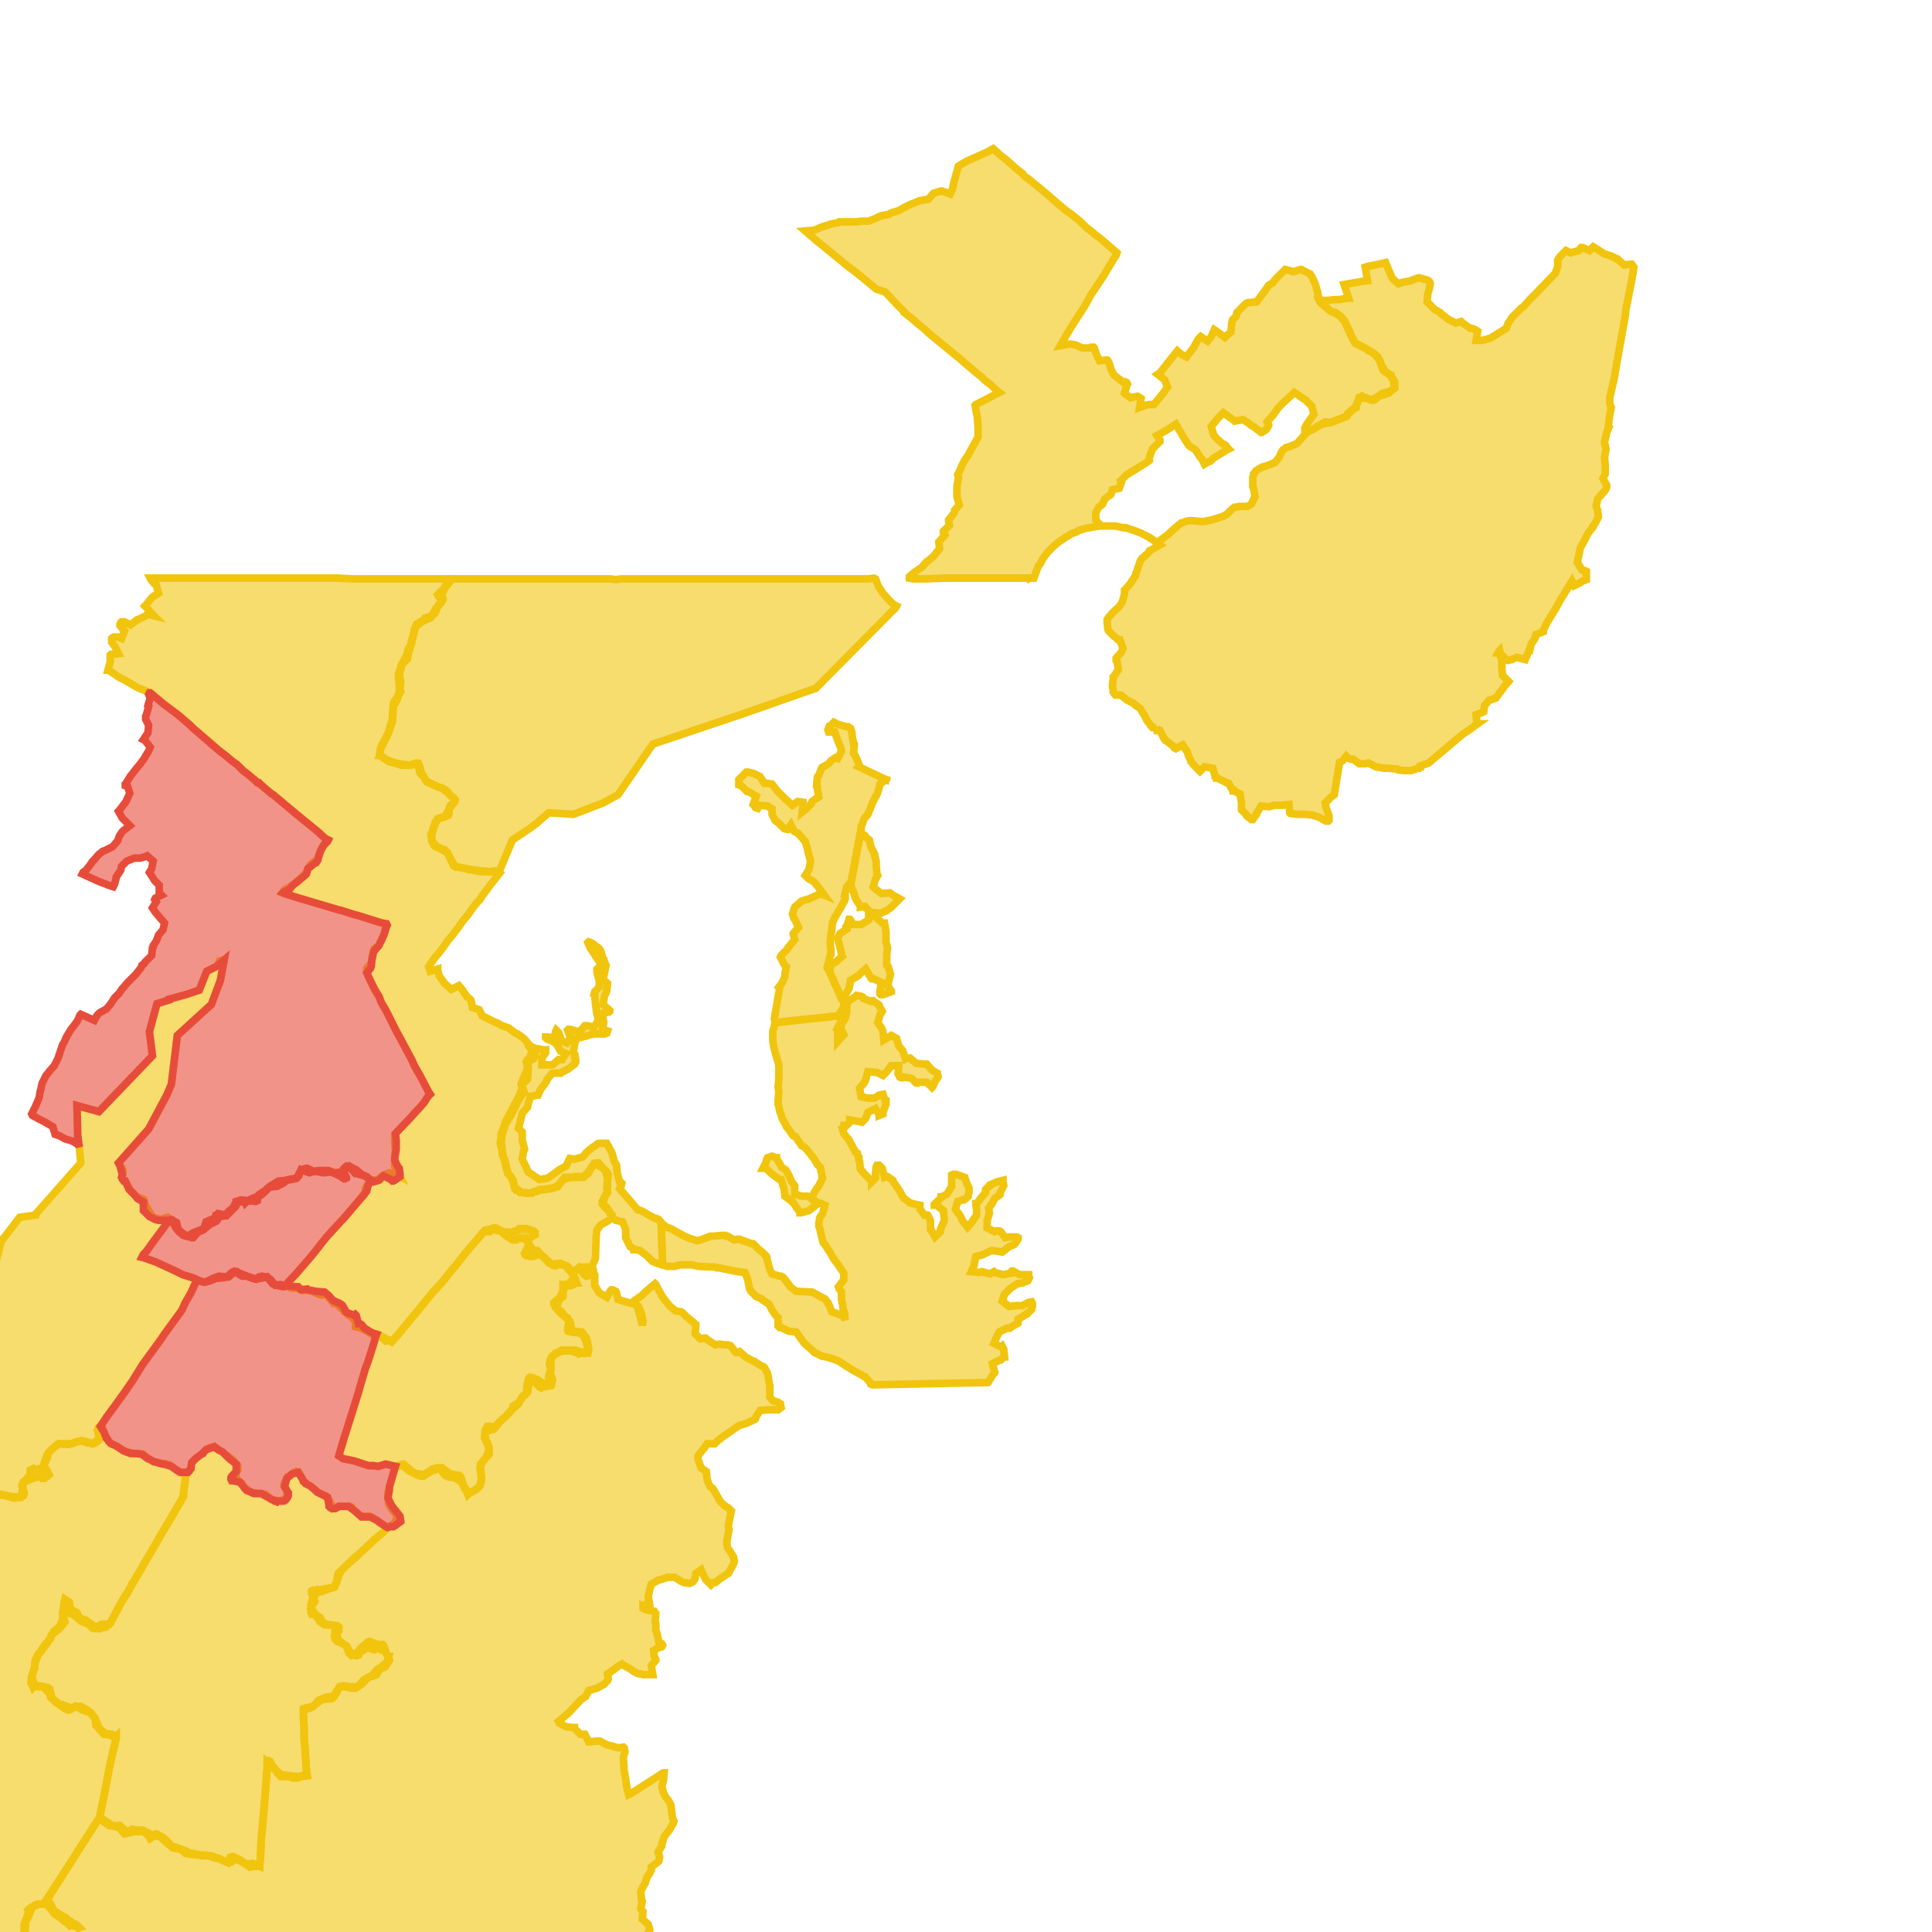
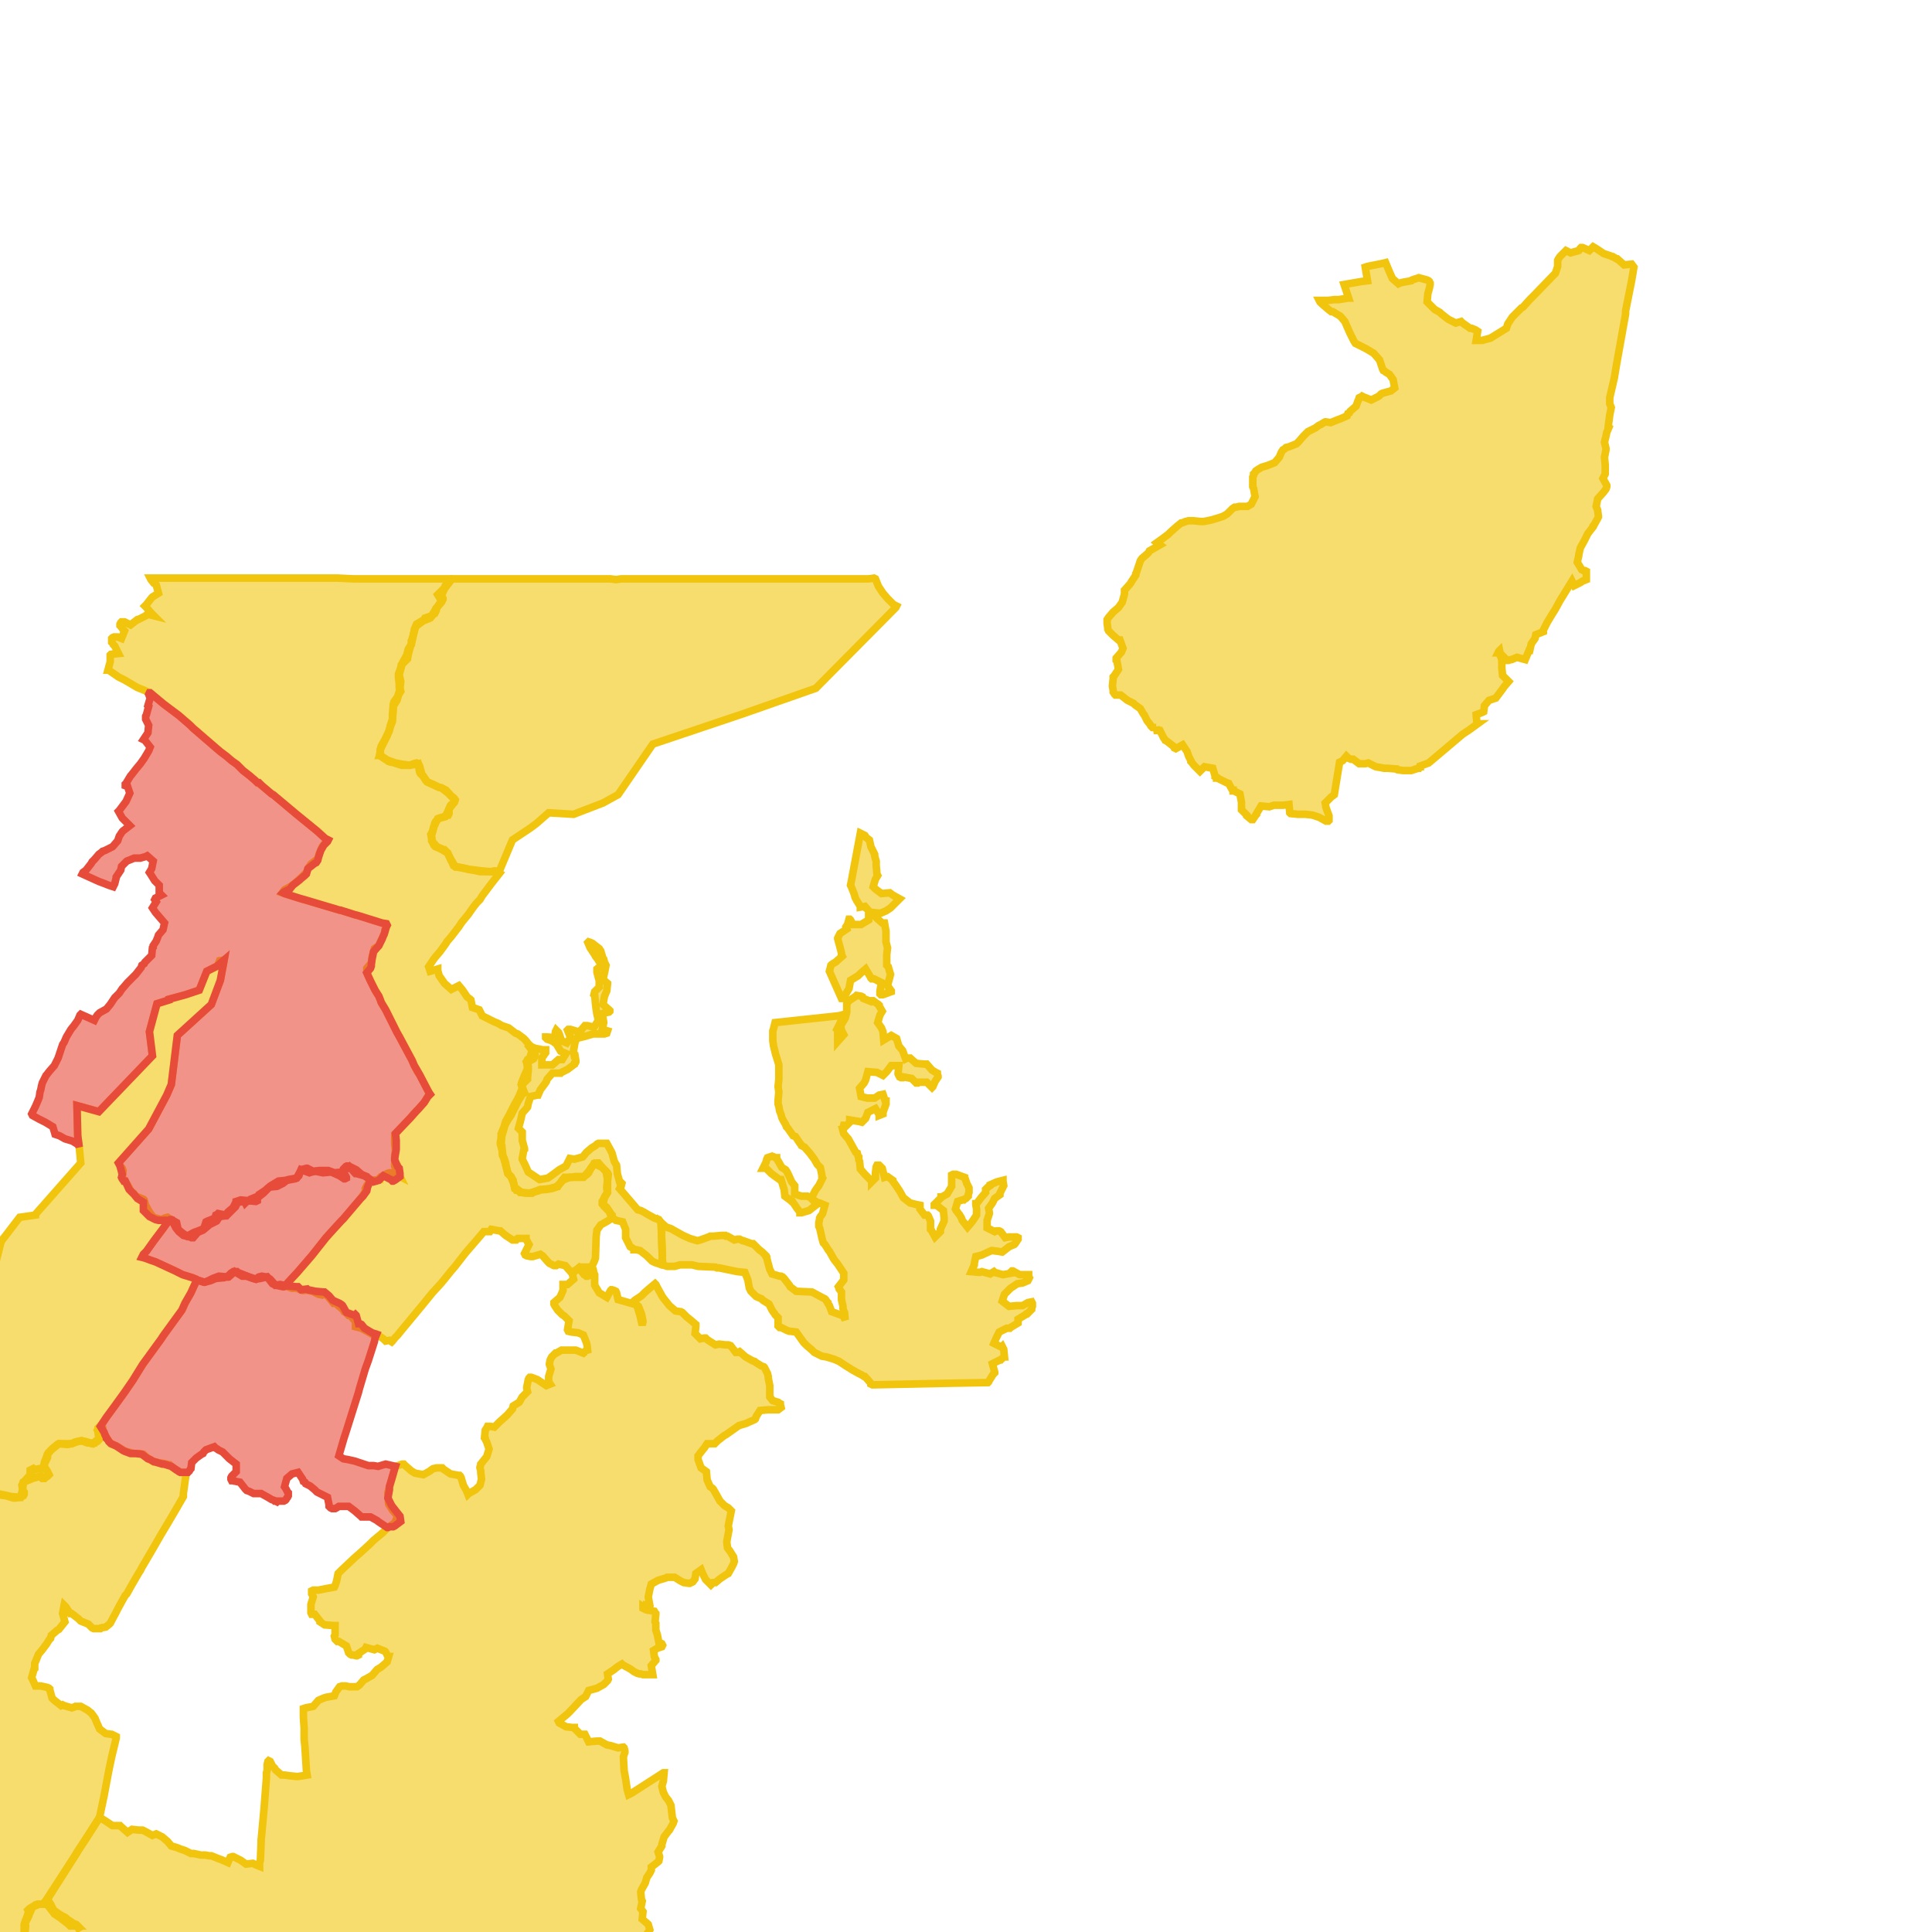
<svg xmlns="http://www.w3.org/2000/svg" version="1.1" pointer-events="none" width="256" height="256">
  <g>
-     <path stroke="#F1C40E" stroke-width="1" stroke-opacity="1" fill-opacity="0.6" fill-rule="evenodd" fill="#F1C40E" d="M117.5,103.2L117.4,103.3L116.6,103.9L116.4,104.7L116.3,105L116.2,105.3L116.1,105.4L115.6,106.4L115.5,106.7L115.4,106.9L115.3,107.2L115.2,107.4L115,107.9L114.5,108.5L114.1,109.6L114.1,110L114,110.4L112.8,116.8L112.2,117.5L111.9,118.7L112,118.8L112,119.1L111.9,119.3L111.9,119.4L111.8,119.5L111.4,120.3L111.2,120.6L110.6,121.6L110.3,122.3L110.2,123.4L110.1,123.8L110,124.8L110.1,125.9L110.1,126.2L110.1,126.5L110,126.6L109.9,127.1L109.6,128.2L109.9,128.7L111.5,132.3L111.8,132.7L111.8,132.8L111.8,133.4L111.2,134.4L111.1,134.6L102.7,135.5L102.6,135L103.3,130.9L103.2,130.8L103.6,130.3L104,129.4L104,129L104.2,128.1L103.9,127.8L103.4,126.8L103.5,126.6L104.3,125.8L104.4,125.6L105.3,124.5L105.2,124.1L105.1,123.8L105.1,123.7L105.8,122.9L105.4,122L105.3,121.8L105.2,121.7L105,121.1L105.1,120.8L105.3,120.2L106.2,119.4L107.2,119.1L108.3,118.6L108.7,118.4L109.2,118.6L108.4,117.5L107.8,116.8L107.1,116.4L106.7,116L107.2,115.2L107.4,114.1L107.1,113L107,112.5L106.7,111.5L106,110.7L105.7,110.4L105.3,110.2L105.2,110.1L105.1,109.9L104.8,109.3L104.4,109.9L104.3,109.9L103.9,109.8L103.1,109L102.8,108.8L102.7,108.7L102.3,107.9L102.3,107.2L101.7,106.8L100.6,106.7L100.5,106.9L100.4,107.1L100.1,107L99.9,106.7L99.8,106.6L100.2,105.5L99.2,104.9L99.1,104.9L99,104.9L98.2,104.1L97.9,104L97.9,103.3L98,103.2L98.8,102.4L98.9,102.3L99,102.3L99.1,102.3L99.9,102.5L100.7,102.9L101.3,103.8L101.7,103.8L102.3,103.9L103,104.8L103.1,104.9L103.7,105.5L104.1,105.9L105,106.7L105.7,106.2L106.4,106.3L106.4,106.6L106.4,106.7L106.3,107.6L106.8,107.2L107.5,106.5L107.6,106.2L108,105.9L108.5,105.6L108.3,104.5L108.3,104.3L108.2,104.2L108.2,104.1L108.3,103L108.4,102.8L108.5,102.7L108.9,101.7L109.8,101.2L110.1,100.8L110.7,100.4L111,100.5L111.5,99.5L111.4,99.1L111,98.1L110.6,97L109.8,97L109.7,96.7L109.9,96.2L110.1,96.1L110.5,95.7L110.7,95.8L110.8,95.9L111.8,96.2L112.2,96.3L112.4,96.3L112.7,96.5L112.8,96.8L112.9,97.1L112.9,97.4L113.1,98.5L113.2,98.6L113.2,98.7L113.2,98.8L113.1,99.8L113.3,100.1L113.5,100.5L113.9,101.5L113.8,101.6L117.4,103.3L117.5,102.9L117.5,103.2z" />
    <path stroke="#F1C40E" stroke-width="1" stroke-opacity="1" fill-opacity="0.6" fill-rule="evenodd" fill="#F1C40E" d="M82.5,161.9L81.6,161.7L81.5,161.6L81.1,161.4L80.7,160.5L80,159.8L79.9,159.6L79.8,159.5L79.8,159.2L80.5,158L80.4,157.5L80.4,157.3L80.5,156.3L80.3,155.2L80.2,155.1L79.8,154.7L78.8,154.2L78.3,154.8L78,155.4L77.8,155.6L77.5,155.8L77.3,156L77.1,156L77,156L76.9,156L75.8,156L75.7,156L75.5,156L74.5,156.4L74.4,156.6L74.3,156.7L74,157L73.9,157.2L73.8,157.2L73.7,157.3L73.1,157.5L73,157.5L72.5,157.6L71.4,157.7L71.3,157.8L70.6,158L70.5,158.1L70.2,158.1L69.9,158.1L69.6,158.1L69.1,158L68.9,158L68.6,157.7L68.4,157.7L68.2,157.4L68.1,156.9L67.7,155.9L67.3,155.5L67,154.3L66.7,153.3L66.6,153.1L66.6,152.8L66.5,152.3L66.3,151.6L66.3,151.3L66.4,150.8L66.4,150.3L66.5,150.2L66.5,150L66.8,149.3L67,148.6L67.5,147.7L68,146.7L68.1,146.5L68.6,145.6L68.8,145.2L69.2,144.2L69.1,143.6L69.1,143.5L69.5,142.5L69.9,141.6L69.8,140.8L69.8,140.6L69.9,140.4L70.2,140.2L70.5,139.2L70.2,138.8L70.4,138.7L70.9,138.9L71.9,139.1L72.3,139.1L72.3,139.4L72.3,139.5L71.8,140.2L71.8,141.1L72.9,141.1L73.2,141.1L74,140.4L74.5,140.4L75,139.6L74.3,139.3L73.7,138.3L73.1,137.9L72.5,137.7L72.3,137.5L72.3,137.4L72.5,137.4L73.5,137.5L73.6,136.7L73.7,136.5L73.9,136.7L74,136.8L74.1,137L74.4,137.9L75.1,138.2L75.6,137.5L75.2,136.5L75.3,136.4L75.6,136.4L76.6,136.7L77,136.5L77.5,135.9L77.6,135.9L77.8,135.9L78.7,136.1L79.3,135.2L79.1,134.4L79,133.8L78.9,133L78.8,131.9L78.7,131.8L78.8,131.4L79.4,130.8L79.4,129.9L79.3,129.6L79.1,128.8L79.1,128.4L79.7,127.9L79.2,127.1L78.9,126.7L78.8,126.5L78.6,126.2L78.2,125.6L77.9,124.9L78,124.8L78.3,124.9L78.5,125L79.4,125.7L79.6,126L79.9,127L80,127.1L80.1,127.5L80.3,127.9L80.1,128.9L79.9,129.8L80.5,130.3L80.5,130.4L80.4,131.3L80.1,132L79.9,133.1L80.7,133.8L80.8,133.9L80.8,134L80.7,134.1L79.8,134.3L80,135.5L79.8,136.4L80.5,136.6L80.4,136.9L80.1,137L79.8,137L78.6,137L77.6,137.3L76.4,137.6L76.2,138.1L76,139.2L76,139.3L76.1,139.9L76.2,139.9L76.1,139.9L76.2,139.9L76.3,140.5L76.3,140.6L76.3,140.7L76.2,140.9L76.1,140.9L76,141.1L75.2,141.7L74.4,142.1L74.3,142.2L73.2,142.2L72.5,143L72.4,143.3L72.2,143.6L71.6,144.4L71.3,145.1L71.2,145.1L70.3,145.3L70,146.2L69.9,146.7L69.2,147.5L69,148.4L68.7,149.5L69.2,150L69.2,151.1L69.5,152.2L69.5,152.3L69.4,152.4L69.2,153.5L69.2,153.6L69.3,153.8L69.4,154L69.6,154.4L70,155.3L70.6,155.7L71.5,156.3L72.6,156.1L73.3,155.6L74.1,155L75,154.5L75.5,153.5L76.1,153.6L77.2,153.3L77.3,153.2L77.7,152.7L78.4,152.1L78.9,151.8L79.1,151.6L79.3,151.5L79.8,151.5L80.4,151.5L80.9,152.4L81.1,152.8L81.4,153.9L81.7,154.4L81.8,155.5L82.1,156.6L82.2,156.6L82.4,156.8L82.3,157.2L82.2,157.3L82.1,157.5L84.5,160.3L84.9,160.4L85.3,160.6L85.8,160.9L86.7,161.4L87.3,161.6L87.6,162L87.8,167.6L87.7,167.6L86.8,167.3L86.6,167.2L86.4,167.1L85.7,166.4L84.8,165.7L84.3,165.6L84,165.6L84,165.5L83.5,165.2L82.9,164L82.9,162.9L82.5,161.9z" />
    <path stroke="#F1C40E" stroke-width="1" stroke-opacity="1" fill-opacity="0.6" fill-rule="evenodd" fill="#F1C40E" d="M136.8,173.1L136.7,173.4L136.7,173.5L136.6,173.6L136.1,174.1L136,174.1L135.9,174.2L134.9,174.8L134.9,175.3L133.9,175.9L133.8,176L133.4,176L132.4,176.5L132,177.3L131.7,178L132.7,178.5L132.8,178.4L132.9,178.6L133,178.8L133.1,179.8L133,179.8L132.6,180.2L132.5,180.2L131.5,180.7L131.8,181.8L131.8,181.9L131.6,182.1L131.1,182.9L131,183.1L130.9,183.2L125.1,183.3L115.6,183.5L115.4,183.4L115.4,183.3L114.7,182.5L114.6,182.4L114.5,182.4L114.2,182.2L113.8,182L112.9,181.5L112.6,181.3L112.1,181L111.2,180.4L110.5,180.1L109.5,179.8L108.9,179.7L107.9,179.2L107.6,178.9L106.9,178.3L106.5,177.9L105.5,176.5L104.7,176.4L104.6,176.4L104.3,176.3L104.1,176.2L103.7,176L103.5,175.9L103.3,175.9L103.1,175.7L103.1,174.6L102.7,174.2L102.6,174L102.5,173.9L102.3,173.6L101.9,172.8L101.1,172.3L100.9,172.1L100.2,171.8L99.6,171.2L99.5,171.1L99.3,170.7L99.2,170.2L99.1,169.6L98.7,168.6L97.7,168.5L95.3,168L95,168L94.8,167.9L92.5,167.8L91.7,167.6L91.2,167.6L90.1,167.6L89.4,167.8L89.2,167.8L88.9,167.8L88.4,167.8L87.8,167.6L87.6,162L88.3,162.6L88.9,162.8L90.5,163.7L91.4,164.1L92.4,164.4L92.8,164.3L93.9,163.9L94.1,163.8L94.2,163.8L94.5,163.8L95.6,163.7L96,163.7L96.1,163.7L96.2,163.8L96.4,163.8L97.3,164.3L97.7,164.2L97.9,164.2L98,164.2L98.4,164.4L98.5,164.4L99.6,164.8L99.7,164.8L99.8,164.8L100.5,165.5L100.6,165.6L101,165.9L101.2,166.1L101.3,166.2L101.5,166.4L101.5,166.5L101.6,166.6L101.6,166.7L101.7,167.1L102,168.2L102.3,168.8L103.3,169.1L103.5,169.1L103.7,169.2L103.8,169.3L103.9,169.4L104.6,170.3L104.7,170.5L105.5,171.1L107.6,171.2L108.9,171.9L109.3,172.1L109.4,172.2L109.6,172.5L109.7,172.6L109.7,172.7L109.9,173L110.2,173.8L111.3,174.2L111.6,174.3L111.7,174.4L111.8,174.5L112,174.9L111.9,173.9L111.8,173.7L111.7,173.4L111.7,173.1L111.5,172.2L111.5,171.2L111.2,170.8L111.2,170.7L111.1,170.5L111.8,169.6L111.8,168.7L111.2,167.8L111,167.5L110.6,167L110.4,166.7L109.9,165.8L109.8,165.7L109.3,164.9L109.2,164.8L109.1,164.7L109,164.4L108.9,164L108.7,163.1L108.6,162.7L108.5,162.5L108.5,162.3L108.5,162.1L108.5,162L108.6,161.5L108.6,161.4L108.7,161.2L108.8,161.1L109,160.8L109.3,159.7L108.6,159.4L108.5,159.4L108.4,159.4L107.5,158.8L108.2,159.5L108.1,159.6L108.1,159.7L107.2,160.4L106.2,160.7L106,160.7L106,160.6L105.6,160.1L105,159.2L104.9,159.2L104.8,159.1L104,158.5L103.9,157.6L103.8,157.3L103.5,156.3L103.3,156.3L102.6,155.8L102.2,155.5L101.4,154.7L101.2,154.8L101.1,154.8L101.5,154L101.6,153.6L101.7,153.4L102.3,153.2L102.8,153.4L102.9,153.4L102.9,153.5L103.2,154L103.6,154.7L104.1,155L104.3,155.3L104.5,155.7L104.9,156.6L105.3,157.1L105.3,158.2L106.2,158.5L106.8,158.5L107,158.5L107.2,158.6L107.3,158.6L107.4,158.7L107.5,158.8L107.5,158.7L107.6,158.5L107.7,158.4L108,157.8L108.2,157.5L108.5,157.1L109,156.1L108.9,155.9L108.9,155.7L108.7,154.7L108.5,154.5L108.3,154.3L107.9,153.6L107.3,152.8L106.6,152L106.2,151.8L106.1,151.6L106,151.5L105.4,150.6L105.1,150.5L104.6,149.8L104.4,149.5L104.2,149.3L104.1,149L103.8,148.5L103.7,148.3L103.6,148.1L103.5,147.7L103.3,147.2L103.2,146.6L103.1,146.3L103.1,146L103.1,145.8L103.2,144.7L103.1,144L103.2,143L103.2,142.3L103.2,141.2L103.2,141.1L102.9,140.1L102.8,139.8L102.7,139.4L102.5,138.6L102.4,137.9L102.4,137.6L102.4,137.1L102.4,137L102.4,136.6L102.5,136.3L102.7,135.5L111.1,134.6L111.5,134.5L111.5,134.9L111.4,135.4L110.9,136.4L111,136.5L111,136.6L111,136.8L111,137.9L111,138L111.8,137.1L111.6,136.7L111.5,136.5L111.4,136L111.4,135.9L112,134.9L112.2,134.1L112.2,133.4L112.2,133L112.5,132.6L113.4,132L113.5,131.9L114.1,132L114.3,132.1L114.4,132.3L115.4,132.7L115.5,132.6L115.6,132.6L115.7,132.6L116.1,132.9L116.4,133.1L116.5,133.2L116.5,133.3L116.9,134L116.6,134.5L116.3,135.5L116.8,136.2L117,136.7L117.1,137.8L118.1,137.2L118.8,137.6L119.1,138.6L119.6,139.2L120,140.3L120.2,140.2L120.4,140.2L120.6,140.2L120.7,140.3L121.4,140.9L122.5,141L122.6,141L122.7,141L122.8,141L123.5,141.8L124,142.1L124.2,142.2L124.2,142.3L124.3,142.6L124.3,142.7L123.9,143.3L123.6,144L123.5,144.1L123.4,144L122.8,143.4L121.7,143.4L121.6,143.5L121.4,143.5L121.1,143.2L120.8,142.9L119.7,142.7L119.6,142.8L119.4,142.8L119.2,142.7L119.1,142.5L119,142.3L119,142.2L119.1,141.2L118.1,141.2L117.5,142L117,142.5L116.2,142.1L115,142L114.7,143.1L114.6,143.3L114.5,143.5L113.9,144.2L114.1,145.3L114.9,145.5L115.9,145.5L116.5,145.1L117,145L117.3,145.9L117.4,145.9L117.4,146.3L117,147.4L117,147.5L117,147.6L116.5,147.8L116.5,147.7L116,146.9L115,147.4L114.7,148.2L114.5,148.4L114.2,148.7L113.8,148.6L112.6,148.4L112.6,148.7L111.9,149.4L111.8,149.3L111.4,149.1L111.5,149.1L111.8,150.2L112.3,150.8L112.4,150.9L112.9,151.8L113.4,152.7L113.6,152.8L113.7,153.2L113.8,153.3L113.8,153.7L113.9,153.9L114,154.9L114.6,155.6L114.9,155.9L115.5,156.5L115.5,156.6L116,156.1L116,155.4L116.1,154.6L116.2,154.4L116.3,154.4L116.5,154.4L116.7,154.6L116.8,154.7L116.9,154.8L117.2,156L117.5,155.9L117.6,155.9L118.3,156.4L118.3,156.5L118.8,157.2L119.2,157.8L119.7,158.7L120.6,159.4L121.4,159.6L121.9,159.7L121.9,159.8L121.9,160.2L122.5,161L122.7,161L122.9,161L123,161.1L123.3,161.8L123.3,162.9L123.4,163L123.9,163.9L124.6,163.2L124.6,162.9L125.1,161.8L125.1,161.4L125,160.4L124.1,159.7L123.8,159.7L123.8,159.6L124.6,158.8L124.7,158.7L124.7,158.6L124.8,158.6L125.5,158.2L126.1,157.2L126.1,156.7L126.1,155.7L126.3,155.6L126.5,155.6L126.7,155.6L127.8,156L127.8,156.1L127.9,156.2L128.1,156.8L128.4,157.4L128.4,157.5L128.4,157.8L128.4,158L128.3,158.3L128.3,158.5L128.2,158.6L128.1,158.7L128,158.8L127.8,158.9L127.7,159L127.5,159L126.9,159.2L126.6,160.2L126.7,160.4L126.8,160.5L127,160.8L127.1,160.9L127.4,161.4L127.5,161.7L128.2,162.6L128.8,161.9L129.4,161L129.4,160.2L129.3,159.6L129.3,159.5L129.4,159.5L130,158.7L130.6,158L130.6,157.7L130.6,157.6L130.9,157.3L131.2,157.1L131.2,157L132.1,156.6L132.9,156.4L132.9,156.5L133,157.1L132.5,158.1L132.5,158.3L131.8,158.8L131.5,159.4L131,160.1L131.1,160.7L131.1,160.8L130.8,161.7L130.8,162.7L131.8,163.2L132,163.1L132.4,163.1L132.6,163.2L133.2,164L133.7,163.9L133.8,163.9L133.9,163.9L134.7,163.9L134.9,164L134.9,164.1L134.9,164.2L134.5,164.8L134.4,164.9L133.7,165.2L132.8,165.9L132.2,165.8L131.4,165.7L130.3,166.2L130.1,166.3L129.3,166.5L129.1,167.4L129.1,167.6L128.7,168.5L129.8,168.6L130.1,168.5L131.2,168.8L131.7,168.5L131.8,168.6L132.9,168.9L134,168.7L134,168.5L134.1,168.4L134.2,168.4L135.1,168.9L135.9,168.9L136.3,168.9L136.3,169.1L136.4,169.3L136.2,169.7L135.5,170L134.8,170.1L133.9,170.7L133.1,171.5L132.8,172.4L133.7,173.1L134.7,173L135.5,173L136.2,172.6L136.7,172.5L136.8,172.7L136.8,173.1z" />
    <path stroke="#F1C40E" stroke-width="1" stroke-opacity="1" fill-opacity="0.6" fill-rule="evenodd" fill="#F1C40E" d="M118.1,131.3L118.1,131.4L117,131.8L116.7,131.8L116.6,131.7L116.6,131.3L116.8,130.2L115.8,129.7L115.5,129.7L115.4,129.6L115.3,129.4L114.7,128.4L114,129L113.7,129.3L112.7,129.9L112.5,131L111.9,132L112,132.2L112,132.3L111.9,132.3L111.8,132.3L111.7,132.3L111.5,132.3L109.9,128.7L110.1,127.9L110.2,127.8L110.5,127.6L110.7,127.5L111.6,126.7L111.5,126.5L111.5,126.3L111.3,125.5L111,124.4L111,124.3L111.3,123.7L112.2,123.1L112.1,122.8L112.3,122.5L112.5,121.8L112.6,121.8L112.7,121.9L113,122.5L114.1,122.5L115.1,121.9L115.1,121.7L115.1,121.3L115.1,121.1L115.2,121L115.3,120.9L114.6,120.1L114,120.2L114,120.1L113.5,119.3L113.3,118.9L113.2,118.5L112.8,117.5L112.7,117.3L112.8,116.8L114,110.4L114.6,110.7L114.8,111L115.2,111.3L115.4,112.2L115.9,113.2L115.9,113.4L116,113.8L116.1,114.1L116.1,114.3L116.1,114.7L116.2,115.8L116.3,116L116,116.5L115.7,117.5L116,117.8L116.8,118.4L117.9,118.3L118.3,118.6L119.2,119.1L119,119.3L118.4,119.9L118,120.3L117.4,120.7L116.7,121L116.6,121L116.5,121L115.5,120.9L115.9,121.2L116.1,121.6L116.9,122.3L117.1,122.3L117.2,122.3L117.4,123.4L117.4,123.5L117.4,123.9L117.4,124.8L117.6,125.6L117.5,126.5L117.5,126.9L117.5,127.9L117.7,128.1L117.9,128.8L118,129.1L117.9,129.5L117.6,130.6L118.1,131.3z" />
-     <path stroke="#F1C40E" stroke-width="1" stroke-opacity="1" fill-opacity="0.6" fill-rule="evenodd" fill="#F1C40E" d="M24.6,195.7L24.3,197.9L24.3,198.3L23.2,200.2L22.2,201.9L21.3,203.4L20.5,204.8L19.8,206L18.8,207.7L18.6,208.1L18.4,208.4L17.7,209.6L17.3,210.3L16.8,211.2L16.6,211.4L16.2,212.1L15.6,213.2L15.4,213.6L14.6,215.1L14.5,215.2L14,215.6L13.4,215.7L13.3,215.8L13.2,215.8L12.4,215.8L12.2,215.7L11.7,215.2L10.7,214.8L10.4,214.5L9.5,213.8L9.4,213.8L9.3,213.8L8.7,212.9L8.5,212.7L8.4,213.2L8.3,213.8L8.6,214.9L8.2,215.4L7.8,215.9L7.6,216L6.8,216.7L6.7,217.1L6.5,217.3L6.2,217.8L5.6,218.6L5.1,219.2L4.7,220.2L4.6,220.4L4.6,220.9L4.6,221.1L4.5,221.2L4.2,222.3L4.3,222.5L4.7,223.4L5.1,223.4L5.4,223.4L6.3,223.6L6.5,223.7L6.6,223.8L6.6,223.9L6.9,225L7.2,225.3L8.1,226L8.3,225.9L8.5,226L9.5,226.3L9.8,226.2L10,226.1L10.5,226.1L10.7,226.1L11.6,226.6L12.1,227L12.4,227.4L12.6,227.7L12.8,228.2L13.2,229.1L14,229.7L14.7,229.8L14.8,229.8L15.4,230.1L15.4,230.3L14.8,232.8L14.4,234.7L13.8,237.9L13.3,240.3L13.2,240.8L11.8,243L10.3,245.3L10,245.8L6.2,251.8L6.3,251.8L6.5,252L6.7,252.3L7.1,253.1L7.8,253.6L8.3,253.9L8.7,254.1L8.9,254.3L9.8,254.9L10.1,255L10.3,255.2L9.3,255.2L9,254.9L8.2,254.3L8.1,254.2L7.2,253.6L7,253.3L6.9,253.2L6.2,252.3L5.2,252.3L4.3,252.7L3.9,253.6L3.8,253.9L3.3,254.9L3.4,255.2L3.3,256.2L3.2,257L3.2,257.7L3,258.5L3,258.6L2.9,258.7L2.2,259.6L2.3,260.3L2.3,260.5L2.3,260.6L2,260.7L1.3,260.7L-0.1,260.7L-0.6,260.7L-0.9,260.7L-2,260.7L-2.9,260.7L-4.2,260.7L-10.6,260.7L-13.1,260.7L-14.7,260.7L-16.1,260.7L-19.7,260.7L-19.8,260.7L-21.3,260.7L-25.1,260.7L-25.5,260.7L-27.4,260.7L-28.1,260.7L-30.2,260.7L-31,260.7L-31.6,260.7L-32.6,260.7L-33,260.7L-33.1,260.8L-33.3,260.7L-35.5,260.7L-38.3,260.7L-42.4,260.7L-44.5,260.7L-47.1,260.6L-49.7,260.6L-50.3,260.6L-51.1,260.6L-53.9,260.6L-55,260.6L-56.6,260.6L-57.3,260.6L-57.8,260.6L-59.5,260.6L-61,260.6L-62.7,260.6L-65.6,260.6L-65.8,260.6L-68.8,260.6L-75.4,260.2L-75.6,263.1L-75.6,263.6L-75.6,264.4L-75.7,265.4L-75.7,266L-75.7,267.4L-75.7,267.6L-75.8,269.2L-75.8,271.3L-75.9,275.2L-76,276.5L-76,277.5L-76,277.7L-75.3,278.3L-75.2,278.4L-75.1,278.8L-75.1,279L-75.1,279.1L-75.7,279.7L-75.4,280.5L-75.4,281.5L-75.3,281.7L-75.4,282.2L-75.4,283.3L-75.4,283.5L-76,284.4L-76.3,284.6L-76.5,284.6L-77.3,284.7L-78.4,285.1L-78.6,285.8L-78.8,286.8L-78.6,287.1L-78.6,287.2L-78.4,288.3L-78.2,288.4L-78.1,288.5L-78,288.6L-78.1,288.6L-79.7,288.6L-80.4,288.6L-81.8,288.5L-82.3,288.5L-84.1,288.5L-86.9,288.4L-88.5,288.3L-89.5,288.3L-89.7,288.3L-90.7,288.3L-91.1,288.3L-91.4,288.2L-92.3,288.2L-95.5,288.1L-96.8,288.1L-99.8,288L-100,288.1L-100.6,288.2L-102.2,288.7L-103.1,288.9L-103.5,289.5L-105.4,289.6L-106.5,289.2L-107.5,289.3L-107.6,289.4L-108.2,289.7L-108.5,289.8L-108.7,289.8L-108.8,289.8L-109.5,289.3L-110.4,289.4L-110.9,289.6L-111.9,289.7L-112.1,289.9L-113.2,289.9L-113.3,290L-113.9,290.6L-114.3,290.8L-114.6,291L-115.4,291.4L-115.5,291.5L-115.8,291.5L-115.9,291.3L-116.2,290.7L-116.6,289.9L-117.4,289.5L-118,289.1L-118.9,288.9L-118.9,288.8L-119,287.9L-119.9,287.2L-120.9,287.1L-121.1,287.2L-121.2,286.9L-121.9,286.2L-122.3,286.4L-123.1,285.8L-124.1,285.8L-124.3,285.8L-124.4,285.7L-124.6,285.5L-125.7,284.6L-125.6,284.5L-123.6,283.2L-122.6,281.1L-122,280.3L-121.9,279.7L-122.2,278.9L-122.6,277.7L-122.2,277.1L-121.9,276.7L-121.6,276.5L-121.4,276.5L-120.5,276L-119.7,275.2L-119.8,275L-119.8,274.8L-119.8,274.7L-119.7,274.6L-119.5,274.7L-118.7,275.2L-117.6,274.9L-117.6,274.2L-117.4,273.6L-117.6,271.3L-117.6,271L-117.4,270.8L-117.3,270.6L-116.5,270.3L-115.5,270.2L-114.5,270.6L-114.4,270.6L-114.2,270.6L-113.2,271L-113.1,271L-112.9,270.9L-112.3,270.8L-111.2,270L-110.1,269L-109.3,268.2L-108.6,266.9L-108.4,266.6L-107.8,267.2L-107,267.6L-106.5,267.1L-106.3,267.1L-105.6,266.8L-105.1,266.7L-104.9,266.7L-104.8,266.8L-104.7,266.8L-104.5,267.2L-104.4,267.7L-102.9,268.1L-102.9,269.1L-102.4,269.8L-101.7,270.2L-100.6,270.2L-100,269.4L-99.6,268.9L-99.4,268.6L-98.8,267.7L-99.4,266.7L-99.8,266.1L-97.6,263L-97.5,262.7L-97.2,260.8L-96.7,259.9L-96.6,259.7L-96.4,259.6L-96.3,259.6L-93.5,259.7L-91.9,259.6L-91.7,259.6L-91.2,259.6L-90.6,259.6L-88.6,259.5L-87.5,259.5L-86.9,259.5L-86,259.6L-85.1,259.7L-83.8,259.7L-83.3,259.7L-83.4,259.3L-83.4,258.2L-83.7,257.8L-83.8,257.6L-83.9,257.2L-83.9,257L-83.7,256.3L-83.2,255.6L-82.9,254.5L-82.8,254.4L-82.4,253.9L-82.3,253.9L-82.2,253.8L-81.9,253.8L-81.7,253.9L-81.6,253.9L-81.2,254.1L-80.6,254.4L-79.6,254.9L-79.5,254.8L-78.9,254.6L-78.2,254.2L-77.4,253.6L-76.6,253L-76.3,252.1L-76.5,251.2L-76.5,251L-76.5,250.7L-76.4,250.3L-76.2,249.5L-75.8,249.2L-75.6,249L-75.3,249.1L-75.1,249.2L-74.1,249.3L-73.5,248.5L-73.5,248.2L-73.2,247.2L-73.2,246.4L-72.9,246.1L-72.5,245.8L-72.4,245.8L-71.3,245.5L-71.3,245.4L-71.1,244.3L-71.1,244.2L-70.9,244.2L-70,243.7L-69.9,243.6L-68.8,243.3L-68.6,242.9L-68.5,242.7L-68,242.5L-67,242.3L-66.9,242.1L-66.8,242L-66.1,241.9L-65.9,241.8L-64.4,240.3L-64.4,239.1L-63.8,238.2L-63.8,238.1L-63.4,237.5L-63.2,237.3L-63,237.2L-61.9,237L-61.9,235.9L-61.9,235.8L-61.6,234.8L-61.5,234.5L-61.5,234.3L-60.7,233.7L-60.6,233.3L-60.6,232.3L-60.8,231.8L-61,231.4L-60.9,231.2L-60.8,231.1L-60.4,230L-60.6,229.6L-61,228.6L-61.2,227.6L-61.4,227.8L-62.3,228.2L-62.6,228.4L-62.8,228.4L-63.1,228.4L-63.2,228.5L-63.3,228.3L-63.5,228.2L-63.5,228L-63.5,227.7L-63.4,227.1L-63.6,225.6L-63.7,225.5L-63.7,224.8L-63.8,224L-64,221.8L-64.1,221.4L-64.7,220.5L-64.8,220.4L-66.8,217.6L-67.2,217L-67.3,215.5L-67.3,215.2L-66.9,214.7L-66.8,214.6L-66.4,214.3L-65.6,213.8L-64.7,213.3L-64.5,213.1L-64.1,213L-62.5,212.8L-61.6,212.4L-60.7,211.8L-59.9,211.2L-59.1,210.7L-58.7,210.5L-58.3,210L-58,209.7L-57.3,208.8L-57.1,208.3L-56.7,207.4L-56.4,206.9L-56,206L-55.8,205.4L-55.3,204.9L-54.8,204.3L-54.6,204L-54.2,203.6L-54,203.5L-54.6,202.4L-54.8,202L-55.5,200.8L-56.6,198.9L-56.8,198.4L-56.8,198.1L-56.4,197.6L-55.7,197.1L-54.9,196.6L-54.6,196.4L-53.9,195.8L-53.1,195L-53,194.9L-52.8,194.7L-51.7,194.5L-51.2,193.6L-50.8,192.9L-50.4,192.4L-49.7,192.1L-49.2,191.5L-48.5,190.6L-48.3,189.8L-48.1,189.6L-47.2,188.9L-47,188.8L-45,189.4L-43.1,190.1L-41.3,190.7L-40.6,190.9L-40.6,191.5L-40.7,191.7L-40.7,191.9L-40.9,192.2L-41,193.4L-40.8,194.1L-40.3,194.9L-40.4,195.9L-40.5,196.1L-40.8,196.9L-38.9,198.3L-38.8,198.4L-38.1,199L-37.4,199.5L-36,200.6L-36.1,201.2L-36.2,201.4L-35.3,202.1L-33.4,203.6L-32.6,204.1L-32.5,203.9L-31.7,203.3L-31.6,203.3L-30.7,202.6L-30.3,201.6L-30.5,200.6L-30.6,200.5L-30.7,200.3L-30.7,200L-30.6,199.8L-30.1,199.3L-29.8,199.4L-28.9,198.8L-27.9,198.6L-27.7,198.4L-27.2,197.9L-27.1,197.8L-26.2,197.1L-25.5,196.3L-25.4,195.9L-25.4,195.8L-25.1,195.5L-24.5,194.8L-24.4,193.8L-24.3,193.7L-23.9,192.6L-23.4,191.7L-23,190.9L-22.3,189.9L-22.2,189.6L-22.1,189.4L-21.9,189.2L-21.1,188.5L-20.5,188.1L-20.4,188.1L-20.3,188.2L-20,188.4L-19.8,188.7L-19,189.5L-18.7,189.3L-18.4,189.1L-17.7,188.5L-16.7,188.2L-16.3,188.1L-16.1,188L-15.4,188.7L-15.3,188.8L-14.6,189.6L-13.9,189.5L-13.8,189.5L-13.4,189.8L-13.2,190.1L-13.1,190.2L-13,190.3L-12.9,190.5L-12.9,191.6L-12.9,191.7L-12.9,191.9L-12.8,193L-12.4,193.8L-11.7,194L-10.8,194.3L-10.6,194.3L-9.7,194.5L-9.3,194.7L-8.9,195.7L-8.6,195.8L-8.4,195.9L-8.2,196.7L-7.8,197.6L-7.3,198.9L-6.7,200.1L-6,201.8L-5.3,203.4L-4.6,203.2L-4,203.3L-3.9,203.5L-3.9,203.6L-3.5,203.5L-3.4,203.5L-3.3,203.5L-2.6,204L-1.9,203.2L-1.9,203L-1.9,202.8L-1.9,201.7L-2,201.6L-2.1,201.4L-2.2,201.3L-2.2,201.1L-2.3,200.9L-2.2,200.7L-2.1,200.6L-1.3,199.8L-1.5,199.5L-1.7,199.3L-1.8,199.1L-1.9,198.9L-1.9,198.7L-1.8,198.6L-1.7,198.5L-1.1,198L-0.9,198L-0.7,197.9L-0.5,197.9L-0.4,197.9L0.6,198.1L1.5,198.3L2.7,198.4L3,197.4L2.9,196.8L3,196.6L3.1,196.4L3.2,196.3L3.3,196.2L4.1,195.3L4,195.1L4,194.9L4,194.8L4.2,194.7L4.4,194.6L4.5,194.7L4.7,194.7L5.8,194.5L5.8,194.3L5.9,193.7L6.3,192.7L6.4,192.5L6.5,192.4L7,191.9L7.6,191.4L7.8,191.3L7.9,191.3L8,191.3L8.6,191.3L9.5,191.3L10.3,191L10.8,190.9L11.3,191L12.3,191.3L13.1,190.6L13,189.7L12.9,189.5L13,189.3L13,189.2L13.2,189L13.3,189L13.4,189L13.5,189.1L13.6,189.2L13.6,189.4L14,190.3L14.6,191.2L15,191.4L15.6,191.7L16.6,192.3L17,192.4L17.8,192.6L18.5,192.6L19,192.7L19.3,193L20.2,193.6L20.6,193.7L21,193.8L22.1,194L22.4,194.1L22.5,194.1L22.7,194.3L23.3,194.7L23.9,195.1L24.7,195.1L24.6,195.7z" />
+     <path stroke="#F1C40E" stroke-width="1" stroke-opacity="1" fill-opacity="0.6" fill-rule="evenodd" fill="#F1C40E" d="M24.6,195.7L24.3,197.9L24.3,198.3L23.2,200.2L22.2,201.9L21.3,203.4L20.5,204.8L19.8,206L18.8,207.7L18.6,208.1L18.4,208.4L17.7,209.6L17.3,210.3L16.8,211.2L16.6,211.4L16.2,212.1L15.6,213.2L15.4,213.6L14.6,215.1L14.5,215.2L14,215.6L13.4,215.7L13.3,215.8L13.2,215.8L12.4,215.8L12.2,215.7L11.7,215.2L10.7,214.8L10.4,214.5L9.5,213.8L9.4,213.8L9.3,213.8L8.7,212.9L8.5,212.7L8.4,213.2L8.3,213.8L8.6,214.9L8.2,215.4L7.8,215.9L7.6,216L6.8,216.7L6.7,217.1L6.5,217.3L6.2,217.8L5.6,218.6L5.1,219.2L4.7,220.2L4.6,220.4L4.6,220.9L4.6,221.1L4.5,221.2L4.2,222.3L4.3,222.5L4.7,223.4L5.1,223.4L5.4,223.4L6.3,223.6L6.5,223.7L6.6,223.8L6.6,223.9L6.9,225L7.2,225.3L8.1,226L8.3,225.9L8.5,226L9.5,226.3L9.8,226.2L10,226.1L10.5,226.1L10.7,226.1L11.6,226.6L12.1,227L12.4,227.4L12.6,227.7L12.8,228.2L13.2,229.1L14,229.7L14.7,229.8L14.8,229.8L15.4,230.1L15.4,230.3L14.8,232.8L14.4,234.7L13.8,237.9L13.3,240.3L13.2,240.8L11.8,243L10.3,245.3L10,245.8L6.2,251.8L6.3,251.8L6.5,252L6.7,252.3L7.1,253.1L7.8,253.6L8.3,253.9L8.7,254.1L8.9,254.3L9.8,254.9L10.1,255L10.3,255.2L9.3,255.2L9,254.9L8.2,254.3L8.1,254.2L7.2,253.6L7,253.3L6.9,253.2L6.2,252.3L5.2,252.3L4.3,252.7L3.9,253.6L3.8,253.9L3.3,254.9L3.4,255.2L3.3,256.2L3.2,257L3.2,257.7L3,258.5L3,258.6L2.9,258.7L2.2,259.6L2.3,260.3L2.3,260.5L2.3,260.6L2,260.7L1.3,260.7L-0.1,260.7L-0.6,260.7L-0.9,260.7L-2,260.7L-2.9,260.7L-4.2,260.7L-10.6,260.7L-13.1,260.7L-14.7,260.7L-16.1,260.7L-19.7,260.7L-19.8,260.7L-21.3,260.7L-25.1,260.7L-25.5,260.7L-27.4,260.7L-28.1,260.7L-30.2,260.7L-31,260.7L-31.6,260.7L-32.6,260.7L-33,260.7L-33.1,260.8L-33.3,260.7L-35.5,260.7L-38.3,260.7L-42.4,260.7L-44.5,260.7L-47.1,260.6L-49.7,260.6L-50.3,260.6L-51.1,260.6L-53.9,260.6L-55,260.6L-56.6,260.6L-57.3,260.6L-57.8,260.6L-59.5,260.6L-61,260.6L-62.7,260.6L-65.6,260.6L-65.8,260.6L-68.8,260.6L-75.4,260.2L-75.6,263.1L-75.6,263.6L-75.6,264.4L-75.7,265.4L-75.7,266L-75.7,267.4L-75.7,267.6L-75.8,269.2L-75.8,271.3L-75.9,275.2L-76,276.5L-76,277.5L-76,277.7L-75.3,278.3L-75.2,278.4L-75.1,278.8L-75.1,279L-75.1,279.1L-75.7,279.7L-75.4,280.5L-75.4,281.5L-75.3,281.7L-75.4,282.2L-75.4,283.3L-75.4,283.5L-76,284.4L-76.3,284.6L-76.5,284.6L-77.3,284.7L-78.4,285.1L-78.6,285.8L-78.8,286.8L-78.6,287.1L-78.6,287.2L-78.4,288.3L-78.2,288.4L-78.1,288.5L-78,288.6L-78.1,288.6L-79.7,288.6L-80.4,288.6L-81.8,288.5L-82.3,288.5L-84.1,288.5L-86.9,288.4L-88.5,288.3L-89.5,288.3L-89.7,288.3L-90.7,288.3L-91.1,288.3L-91.4,288.2L-92.3,288.2L-95.5,288.1L-96.8,288.1L-99.8,288L-100,288.1L-100.6,288.2L-102.2,288.7L-103.1,288.9L-103.5,289.5L-105.4,289.6L-106.5,289.2L-107.5,289.3L-107.6,289.4L-108.2,289.7L-108.5,289.8L-108.7,289.8L-108.8,289.8L-109.5,289.3L-110.4,289.4L-110.9,289.6L-111.9,289.7L-112.1,289.9L-113.2,289.9L-113.3,290L-113.9,290.6L-114.3,290.8L-114.6,291L-115.4,291.4L-115.5,291.5L-115.8,291.5L-115.9,291.3L-116.2,290.7L-116.6,289.9L-117.4,289.5L-118,289.1L-118.9,288.9L-118.9,288.8L-119,287.9L-119.9,287.2L-120.9,287.1L-121.1,287.2L-121.2,286.9L-121.9,286.2L-122.3,286.4L-123.1,285.8L-124.1,285.8L-124.3,285.8L-124.4,285.7L-124.6,285.5L-125.7,284.6L-125.6,284.5L-123.6,283.2L-122.6,281.1L-122,280.3L-121.9,279.7L-122.2,278.9L-122.6,277.7L-122.2,277.1L-121.9,276.7L-121.6,276.5L-121.4,276.5L-120.5,276L-119.7,275.2L-119.8,275L-119.8,274.8L-119.8,274.7L-119.7,274.6L-119.5,274.7L-118.7,275.2L-117.6,274.9L-117.6,274.2L-117.4,273.6L-117.6,271.3L-117.6,271L-117.4,270.8L-117.3,270.6L-116.5,270.3L-115.5,270.2L-114.5,270.6L-114.4,270.6L-114.2,270.6L-113.2,271L-113.1,271L-112.9,270.9L-112.3,270.8L-111.2,270L-110.1,269L-109.3,268.2L-108.6,266.9L-108.4,266.6L-107.8,267.2L-107,267.6L-106.5,267.1L-106.3,267.1L-105.6,266.8L-105.1,266.7L-104.9,266.7L-104.8,266.8L-104.7,266.8L-104.5,267.2L-104.4,267.7L-102.9,268.1L-102.9,269.1L-102.4,269.8L-101.7,270.2L-100.6,270.2L-100,269.4L-99.6,268.9L-99.4,268.6L-98.8,267.7L-99.4,266.7L-99.8,266.1L-97.6,263L-97.5,262.7L-97.2,260.8L-96.7,259.9L-96.6,259.7L-96.4,259.6L-96.3,259.6L-93.5,259.7L-91.9,259.6L-91.7,259.6L-91.2,259.6L-90.6,259.6L-88.6,259.5L-87.5,259.5L-86.9,259.5L-86,259.6L-85.1,259.7L-83.8,259.7L-83.3,259.7L-83.4,259.3L-83.4,258.2L-83.7,257.8L-83.8,257.6L-83.9,257.2L-83.9,257L-83.7,256.3L-83.2,255.6L-82.9,254.5L-82.8,254.4L-82.4,253.9L-82.3,253.9L-82.2,253.8L-81.9,253.8L-81.7,253.9L-81.6,253.9L-81.2,254.1L-80.6,254.4L-79.6,254.9L-79.5,254.8L-78.9,254.6L-78.2,254.2L-77.4,253.6L-76.6,253L-76.3,252.1L-76.5,251.2L-76.5,251L-76.5,250.7L-76.4,250.3L-76.2,249.5L-75.8,249.2L-75.6,249L-75.3,249.1L-75.1,249.2L-74.1,249.3L-73.5,248.5L-73.5,248.2L-73.2,247.2L-73.2,246.4L-72.9,246.1L-72.5,245.8L-72.4,245.8L-71.3,245.5L-71.3,245.4L-71.1,244.3L-71.1,244.2L-70.9,244.2L-70,243.7L-69.9,243.6L-68.8,243.3L-68.6,242.9L-68.5,242.7L-68,242.5L-67,242.3L-66.9,242.1L-66.8,242L-66.1,241.9L-65.9,241.8L-64.4,240.3L-64.4,239.1L-63.8,238.2L-63.8,238.1L-63.4,237.5L-63.2,237.3L-63,237.2L-61.9,237L-61.9,235.9L-61.9,235.8L-61.6,234.8L-61.5,234.5L-61.5,234.3L-60.7,233.7L-60.6,233.3L-60.6,232.3L-60.8,231.8L-61,231.4L-60.9,231.2L-60.8,231.1L-60.4,230L-60.6,229.6L-61,228.6L-61.2,227.6L-61.4,227.8L-62.3,228.2L-62.6,228.4L-62.8,228.4L-63.1,228.4L-63.2,228.5L-63.3,228.3L-63.5,228.2L-63.5,228L-63.5,227.7L-63.4,227.1L-63.6,225.6L-63.7,225.5L-63.7,224.8L-63.8,224L-64,221.8L-64.1,221.4L-64.7,220.5L-64.8,220.4L-66.8,217.6L-67.2,217L-67.3,215.5L-67.3,215.2L-66.9,214.7L-66.8,214.6L-66.4,214.3L-65.6,213.8L-64.7,213.3L-64.5,213.1L-64.1,213L-62.5,212.8L-61.6,212.4L-60.7,211.8L-59.9,211.2L-59.1,210.7L-58.7,210.5L-58.3,210L-58,209.7L-57.3,208.8L-57.1,208.3L-56.7,207.4L-56.4,206.9L-56,206L-55.8,205.4L-55.3,204.9L-54.8,204.3L-54.6,204L-54.2,203.6L-54,203.5L-54.6,202.4L-54.8,202L-55.5,200.8L-56.6,198.9L-56.8,198.4L-56.8,198.1L-56.4,197.6L-55.7,197.1L-54.9,196.6L-54.6,196.4L-53.9,195.8L-53.1,195L-53,194.9L-52.8,194.7L-51.7,194.5L-51.2,193.6L-50.8,192.9L-50.4,192.4L-49.7,192.1L-49.2,191.5L-48.5,190.6L-48.3,189.8L-48.1,189.6L-47.2,188.9L-47,188.8L-45,189.4L-43.1,190.1L-41.3,190.7L-40.6,190.9L-40.6,191.5L-40.7,191.7L-40.7,191.9L-40.9,192.2L-41,193.4L-40.8,194.1L-40.3,194.9L-40.4,195.9L-40.5,196.1L-40.8,196.9L-38.9,198.3L-38.8,198.4L-38.1,199L-37.4,199.5L-36,200.6L-36.1,201.2L-36.2,201.4L-35.3,202.1L-33.4,203.6L-32.6,204.1L-32.5,203.9L-31.7,203.3L-31.6,203.3L-30.7,202.6L-30.3,201.6L-30.5,200.6L-30.6,200.5L-30.7,200.3L-30.7,200L-30.6,199.8L-30.1,199.3L-29.8,199.4L-28.9,198.8L-27.9,198.6L-27.7,198.4L-27.2,197.9L-27.1,197.8L-26.2,197.1L-25.5,196.3L-25.4,195.9L-25.4,195.8L-25.1,195.5L-24.5,194.8L-24.4,193.8L-24.3,193.7L-23.9,192.6L-23.4,191.7L-23,190.9L-22.3,189.9L-22.2,189.6L-22.1,189.4L-21.9,189.2L-21.1,188.5L-20.5,188.1L-20.4,188.1L-20.3,188.2L-20,188.4L-19.8,188.7L-19,189.5L-18.7,189.3L-18.4,189.1L-17.7,188.5L-16.7,188.2L-16.3,188.1L-16.1,188L-15.4,188.7L-15.3,188.8L-14.6,189.6L-13.9,189.5L-13.8,189.5L-13.4,189.8L-13.2,190.1L-13.1,190.2L-13,190.3L-12.9,190.5L-12.9,191.6L-12.9,191.7L-12.9,191.9L-12.8,193L-12.4,193.8L-11.7,194L-10.8,194.3L-10.6,194.3L-9.7,194.5L-9.3,194.7L-8.9,195.7L-8.6,195.8L-8.4,195.9L-8.2,196.7L-7.8,197.6L-7.3,198.9L-6.7,200.1L-6,201.8L-5.3,203.4L-4.6,203.2L-4,203.3L-3.9,203.5L-3.9,203.6L-3.5,203.5L-3.4,203.5L-3.3,203.5L-2.6,204L-1.9,203L-1.9,202.8L-1.9,201.7L-2,201.6L-2.1,201.4L-2.2,201.3L-2.2,201.1L-2.3,200.9L-2.2,200.7L-2.1,200.6L-1.3,199.8L-1.5,199.5L-1.7,199.3L-1.8,199.1L-1.9,198.9L-1.9,198.7L-1.8,198.6L-1.7,198.5L-1.1,198L-0.9,198L-0.7,197.9L-0.5,197.9L-0.4,197.9L0.6,198.1L1.5,198.3L2.7,198.4L3,197.4L2.9,196.8L3,196.6L3.1,196.4L3.2,196.3L3.3,196.2L4.1,195.3L4,195.1L4,194.9L4,194.8L4.2,194.7L4.4,194.6L4.5,194.7L4.7,194.7L5.8,194.5L5.8,194.3L5.9,193.7L6.3,192.7L6.4,192.5L6.5,192.4L7,191.9L7.6,191.4L7.8,191.3L7.9,191.3L8,191.3L8.6,191.3L9.5,191.3L10.3,191L10.8,190.9L11.3,191L12.3,191.3L13.1,190.6L13,189.7L12.9,189.5L13,189.3L13,189.2L13.2,189L13.3,189L13.4,189L13.5,189.1L13.6,189.2L13.6,189.4L14,190.3L14.6,191.2L15,191.4L15.6,191.7L16.6,192.3L17,192.4L17.8,192.6L18.5,192.6L19,192.7L19.3,193L20.2,193.6L20.6,193.7L21,193.8L22.1,194L22.4,194.1L22.5,194.1L22.7,194.3L23.3,194.7L23.9,195.1L24.7,195.1L24.6,195.7z" />
    <path stroke="#F1C40E" stroke-width="1" stroke-opacity="1" fill-opacity="0.6" fill-rule="evenodd" fill="#F1C40E" d="M103.1,186.8L103,186.8L102.2,186.8L101.8,186.8L100.7,186.9L100.2,187.7L100.1,188L100,188.1L99.1,188.5L98.9,188.6L97.9,188.9L96.2,190.1L96,190.2L95.1,190.9L94.7,191.3L93.7,191.3L93.3,191.9L93.2,192L92.5,192.9L92.5,193.4L92.9,194.5L93.6,195L93.7,196.1L94.1,197L94.4,197.2L94.5,197.3L94.9,198L95.4,198.9L96,199.5L96.5,199.8L96.9,200.2L96.7,201.2L96.5,202.2L96.6,202.7L96.5,203.2L96.3,204.3L96.4,205.1L96.7,205.5L97.2,206.3L97.3,206.9L97.2,207.2L97,207.6L96.5,208.5L96.3,208.6L95.4,209.2L94.8,209.7L94.5,209.7L94.2,210L93.5,209.3L93.3,208.9L93.1,208.5L92.9,208L92.2,208.5L92.1,209.2L91.8,209.6L91.6,209.7L91.4,209.8L91.3,209.8L90.6,209.7L90.2,209.5L89.4,209L88.4,209L88.2,209.1L87.2,209.4L86.3,209.9L86.1,210.6L85.9,211.6L86.1,212.7L86,212.8L85.6,212.7L85.5,213.1L85.2,212.9L85.2,213.1L85.6,213.3L86.7,213.5L86.8,213.7L86.9,213.8L86.9,213.9L86.8,214.9L86.9,215.1L86.9,216L87.1,216.6L87.3,217.6L87.7,217.8L87.8,218L87.7,218.2L87.1,218.4L86.6,218.7L86.7,219.5L86.9,219.9L86.9,220L86.3,220.7L86.5,221.9L85.7,221.9L85.5,221.9L85.2,221.9L84.9,221.8L84.7,221.8L84.4,221.7L84,221.5L83.6,221.2L82.7,220.7L82.5,220.6L82.4,220.5L81.9,220.8L81.5,221.1L81.4,221.2L80.5,221.8L80.6,222.5L80.5,222.7L80,223.2L79.1,223.7L78,224L77.7,224.6L77.6,224.8L77,225.2L75.5,226.8L75.2,227.1L74,228.1L74.1,228.3L75,228.8L75.8,228.9L76.1,228.9L76.1,229L76.9,229.8L77.4,229.8L77.5,229.8L78,230.8L79.1,230.7L79.5,230.7L80.4,231.2L80.9,231.3L81.9,231.6L82.6,231.5L82.7,231.6L82.8,232L82.8,232.2L82.6,232.8L82.7,234.6L82.9,235.7L83.1,237.1L83.3,237.8L83.7,237.6L87.9,234.9L88,234.9L87.9,236L87.7,236.7L87.9,237.5L88.2,238.1L88.6,238.6L88.9,239.2L89.1,240.9L89.3,241.3L89.2,241.6L88.7,242.5L88.6,242.6L88,243.4L87.7,244.4L87.7,244.6L87.2,245.4L87.4,246L87.4,246.1L87.3,246.6L87.2,246.7L86.3,247.4L86.3,247.8L86.1,248.2L85.7,248.8L85.5,249.5L85,250.4L84.9,250.7L85,251.7L85.1,251.9L84.9,252.9L85.2,253.3L85.1,254.3L85.8,254.9L85.9,255L86.1,255.7L85.9,256L85.4,256.7L85.2,257.7L85.2,257.9L85.3,258.6L84.4,259.3L84.9,260L85,260.1L84.9,260.6L84.8,260.6L84.7,260.6L85,260.6L85.3,261.6L85.5,261.8L85.5,262L85.4,262.4L85.3,262.5L85.3,262.6L85.2,262.7L84.5,263.6L84.1,264.6L83.4,265.5L83.5,265.8L83.5,265.9L83.5,266.2L83.6,266.4L83.5,267.3L83.7,268.2L84.5,268.9L84.9,269L86,269.3L86.9,269.7L87.2,269.8L88.1,270.1L88.3,270.1L88.5,270.2L88.7,270.3L88.9,270.4L89.9,270.8L91,270.8L91.1,270.8L91.2,270.8L91.3,270.9L92,271.4L92.1,271.5L92.2,271.5L92.5,272.1L92.9,272.6L93.6,273.3L94.3,274.1L94.8,274.4L94.9,274.4L94.9,274.5L95,274.6L95.2,275.6L95.3,275.8L95.3,275.9L95.3,276.1L95.2,276.2L95.2,276.3L94.9,276.9L94.8,277L94.5,277.5L93.7,277.5L93.4,277.5L92.5,277.5L91.7,277.5L87,277.6L86.8,277.6L85.7,277.6L85,277.7L84.4,277.7L83.7,277.7L82.5,277.8L82.2,277.8L81.2,277.7L80.7,277.8L79.2,277.7L75.8,277.7L74.4,277.6L73.4,277.6L72.8,277.6L71.7,277.4L71.5,277.7L70.7,279L70.7,279.2L70.4,279.2L70,279.1L69.1,279L68.8,279.3L67.7,279.4L67.8,280.2L67.7,280.5L67.7,281.4L67.9,281.8L67.7,281.9L67.5,282L67.4,281.9L67.1,281.8L67,281.7L66.4,280.9L65.6,280.6L65.3,280.5L65.2,280.5L64.4,279.9L64.1,279.8L63.8,279.6L63.6,279.5L63.5,279.3L63.6,279L63.7,278.6L64,277.5L63.2,276.8L62.6,276.5L62.5,276.4L62.4,276.3L62.4,276.1L62.3,275.8L62.3,274.7L62,274.4L61.4,273.6L60.5,273.1L59.5,273.4L58.6,273.9L58.5,273.9L58,274L57.1,274L56.8,274.1L56.6,274.2L56.4,274.2L56.3,274.2L56,274.1L55.9,274.1L55.8,274L55.3,273.7L55.1,273.5L55.1,273.4L54.6,272.5L54.5,272.3L54.6,272.1L54.8,271.5L54.9,271.3L55,271.1L55.9,270.5L56.3,269.6L56.3,268.7L55.8,267.7L55.4,267.5L54.5,267.5L54.4,267.4L53.6,266.6L53.4,266.6L52.7,266.1L52.5,265.9L52.4,265.8L52.1,264.7L51.3,264.1L51.1,264.2L50.3,264.2L50.2,264.2L49.7,264.1L49.6,264.1L48.5,263.8L47.7,264L47.3,264.2L47.2,264.2L47,264.2L46.8,264.2L46.2,264.1L45.9,264L45,263.5L44.2,263.1L43.3,263L42.4,262.8L41.7,262.8L41.5,262.8L40.9,262.7L40.3,262.6L40.2,261.9L40.2,261.2L40.2,260.5L36.5,260.5L33.5,260.5L30.2,260.6L29.2,260.6L28.1,260.5L23.9,260.5L20.9,260.6L18.9,260.6L18.5,260.6L18.4,260.6L15.6,260.6L14.9,260.7L13.8,260.7L13.4,260.7L12.9,260.7L12.4,260.7L8,260.7L6.6,260.7L5.3,260.7L2.7,260.7L2.3,260.6L2.1,260.2L2.1,259.9L2.3,259.1L2.7,258.6L2.9,258L3,257.5L3.2,256.4L3.2,255.4L3.2,255L3.4,254.4L3.5,254.2L3.8,253.3L3.7,253.1L3.9,252.9L4.6,252.5L4.7,252.4L5,252.3L5.7,252.3L6.1,251.8L10,245.8L10.3,245.3L11.8,243L13.2,240.8L14,241.3L14.9,241.9L15,241.9L15.9,241.9L16,242L16.9,242.8L17.5,242.4L18.4,242.5L18.9,242.5L19.1,242.6L19.3,242.7L20.2,243.2L20.7,243L21.5,243.4L22.2,244L22.7,244.6L23.4,244.8L23.9,245L24.5,245.2L25.3,245.6L25.7,245.6L26.6,245.8L27.2,245.8L27.7,245.9L27.8,245.9L28,245.9L29,246.3L29.3,246.4L30.2,246.8L30.5,246.1L30.8,246L30.9,246L31.7,246.4L31.9,246.5L32.6,247L33.5,246.9L33.7,247L33.9,247.1L34.4,247.3L34.4,246.8L34.5,246.5L34.6,244.1L34.6,243.8L34.7,242.8L35,239.5L35.3,235.6L35.3,234.9L35.4,234.6L35.4,233.8L35.5,233.4L35.6,233.3L35.8,233.4L36.1,234L36.4,234.3L36.5,234.5L37.3,235.2L37.6,235.2L37.7,235.2L38.4,235.3L39.4,235.4L40.1,235.3L40.7,235.2L40.6,234.6L40.4,231.4L40.3,230.5L40.3,229L40.2,227.5L40.2,226.6L40.2,226.4L40.5,226.3L41.5,226.1L42.2,225.3L42.9,225L43.2,224.9L44.3,224.7L44.5,224.2L45,223.5L45.3,223.4L45.5,223.4L45.8,223.4L46.3,223.5L47.3,223.5L47.6,223.3L48.2,222.6L48.4,222.5L48.6,222.4L49.3,222L49.9,221.3L50,221.2L50.5,220.9L51.3,220.2L51.5,219.5L51.4,219.5L51.3,219.3L51.1,218.9L51,218.8L50,218.4L49.8,218.5L49.6,218.6L48.5,218.3L48.4,218.5L47.5,219.1L47.5,219.3L47.3,219.4L47.2,219.4L46.8,219.3L46.6,219.3L46.4,219.2L46.2,219L45.9,218.1L44.9,217.5L44.7,217.5L44.6,217.4L44.5,217.3L44.4,217.2L44.3,216.8L44.4,216.6L44.4,215.4L44.2,215.4L43,215.3L42.4,214.9L42.4,214.8L41.7,213.9L41.3,213.9L41.2,213.7L41.2,212.9L41.2,212.6L41.5,211.6L41.3,211.2L41.3,210.9L41.3,210.8L41.5,210.7L42.2,210.7L43.2,210.5L44.3,210.3L44.4,210.1L44.6,209.5L44.8,208.5L45.3,208L47,206.4L47.8,205.7L49,204.6L49.5,204.1L50.7,203.1L51.4,202.4L52.3,201.8L52.7,200.9L52,200.1L51.5,199.3L51.4,198.2L51.4,197.8L51.6,197L51.9,196L52.3,194.6L52.4,194.3L53.3,194L53.5,194L53.7,194.2L54.5,194.9L55,195.2L56.1,195.4L57,194.9L57.1,194.8L57.4,194.6L57.9,194.5L58.6,194.5L58.8,194.7L59.7,195.3L60.8,195.5L60.9,195.5L61,195.6L61.1,195.8L61.4,196.8L61.8,197.5L62,198L62.1,197.9L63,197.4L63.6,196.8L63.8,196L63.7,195.1L63.7,194.9L63.6,194.5L63.6,194.4L63.7,194.1L63.7,194L64.5,193L64.8,192L64.5,191.1L64.4,190.9L64.3,190.7L64.3,190.6L64.2,190.5L64.3,189.5L64.5,189.2L64.6,189L64.8,189L65,189L65.5,189.1L66.2,188.4L67.2,187.5L67.9,186.7L68,186.3L68.8,185.8L69.2,185.1L69.9,184.4L69.8,184L69.8,183.8L70,182.8L70.1,182.6L70.2,182.5L70.4,182.5L71.2,182.8L71.5,183L72.4,183.6L72.9,183.4L72.7,183.1L72.7,183L72.7,182.4L73,181.4L72.8,180.8L72.8,180.7L72.9,180.2L73,180L73.1,179.8L73.4,179.5L73.6,179.3L73.7,179.3L74.4,178.9L74.6,178.9L75.2,178.9L76.3,178.9L77.3,179.3L77.5,179.1L77.8,179.1L77.9,179.3L77.8,178.3L77.7,177.9L77.3,176.9L76.6,176.6L75.7,176.5L75.3,176.4L75.2,176.2L75.4,175L74.8,174.4L74.5,174.2L73.9,173.6L73.7,173.3L73.5,173L73.4,172.8L73.4,172.6L74.2,171.9L74.6,171L74.6,170.3L74.6,170.2L75.2,170.2L76,169.5L75.8,168.6L76.6,168.1L76.7,168L76.9,167.9L77.1,167.9L78.2,167.9L78.4,167.9L78.5,168.1L78.6,168.2L78.7,168.7L78.8,168.9L78.8,169L78.8,169.2L78.8,170.3L79.4,171.3L80.4,171.9L80.9,171L81,170.9L81.1,170.9L81.4,171L81.6,171.1L81.7,171.3L81.9,172.2L84,172.8L84.3,172.9L84.4,173L84.8,174.3L85.1,175.6L85.2,175.1L85,174.1L84.6,173.1L84.1,172.7L84.1,172.6L84,172.4L84.1,172.3L85,171.7L85.5,171.2L86.2,170.6L86.8,170.1L86.9,170.2L87.1,170.6L87.6,171.5L87.7,171.7L87.9,172L88.7,173L89.5,173.7L90.1,173.8L90.2,173.8L90.4,173.9L91,174.5L91.5,174.9L92.2,175.5L92.2,175.8L92.1,176.7L92.8,177.4L93.3,177.3L93.5,177.3L93.7,177.5L94,177.7L94.8,178.2L95.3,178.1L96.1,178.2L96.3,178.2L96.5,178.2L96.8,178.3L97.5,179.2L97.8,179.2L98,179.1L98.8,179.8L99.7,180.3L100,180.4L100.1,180.5L100.9,181L101.2,181.1L101.3,181.2L101.4,181.4L101.7,182L101.8,182.4L101.8,182.6L102,183.6L102,183.8L102,184.1L102,185.1L102.4,185.6L103.1,185.8L103.2,185.9L103.4,186L103.4,186.1L103.5,186.5L103.1,186.8z" />
    <path stroke="#F1C40E" stroke-width="1" stroke-opacity="1" fill-opacity="0.6" fill-rule="evenodd" fill="#F1C40E" d="M216.5,35.4L216.2,37.2L216,38.2L215.4,41.2L215.4,41.6L214.2,48.3L213.9,50.1L213.3,52.7L213.3,53.5L213.5,54L213.3,55L213.1,56.5L213.2,56.6L212.9,57.3L212.8,57.8L212.6,58.6L212.8,59.4L212.8,59.6L212.6,60.6L212.7,61.6L212.7,62.6L212.7,62.8L212.6,63L212.4,63.4L212.9,64.3L212.9,64.5L212.8,64.8L212.5,65.2L211.7,66.1L211.5,67.1L211.7,67.6L211.7,67.7L211.8,68.4L211.8,68.5L211.7,68.7L211.2,69.6L211.1,69.7L211.1,69.8L210.4,70.7L210.3,70.9L209.9,71.7L209.4,72.6L209.2,73.5L209.2,73.6L209,74.5L209.6,75.5L209.8,75.6L210,75.6L210.2,75.7L210.2,75.8L210.2,76.5L210.2,76.6L210.2,76.8L209.7,77L209.4,77.2L208.6,77.6L208.3,77L206.7,79.6L206.1,80.7L205.6,81.5L205,82.5L204.5,83.5L204.5,83.6L204.5,83.7L203.5,84.1L203.4,84.6L202.9,85.3L202.7,86.2L202.6,86.2L202.1,87.4L201,87.1L200.3,87.4L200.2,87.4L199.9,87.5L199.8,87.5L199.7,87.5L198.9,86.7L198.8,86.7L198.7,86.2L198.6,86.3L198.5,86.5L198.6,86.5L198.9,87.1L199,87.5L199,87.6L199,88.5L199.1,89.5L199.5,89.9L199.9,90.3L199.3,91L199.1,91.3L198.2,92.5L197.3,92.8L196.7,93.5L196.6,94.3L196.4,94.4L195.6,94.7L195.7,95.9L195.8,95.9L194.7,96.7L193.8,97.3L189.3,101.1L188.2,101.5L188.2,101.6L188.1,101.6L188,101.8L187.9,101.8L187,102.1L185.9,102.1L185.2,102L185.1,101.9L183.9,101.8L183.7,101.8L183.4,101.8L182.9,101.7L182.3,101.6L181.3,101.1L180.9,101.2L180.1,101.2L179.3,100.6L179,100.6L178.5,100.4L178.5,100.3L178.4,100.2L177.9,100.8L177.5,101L176.8,105.3L176.4,105.6L175.6,106.4L175.7,107L176.1,108.1L176.1,108.5L176.1,108.7L176,108.8L175.9,108.8L175.7,108.8L174.8,108.3L173.9,108L173,107.9L172,107.9L171,107.8L170.9,107.7L170.8,106.6L170,106.7L168.8,106.7L168.2,106.9L167.1,106.8L166.5,107.8L166.5,107.9L166.4,108L166,108.6L165.9,108.6L165.8,108.6L165.2,108.1L165.2,108L164.5,107.3L164.5,107.2L164.5,106.3L164.3,105.2L163.5,104.8L163.4,104.8L163.4,104.7L163.3,104.7L162.8,103.8L162.5,103.7L161.9,103.4L161.3,103.1L161.2,103.1L161.2,103L161,102.9L161,102.8L160.7,101.8L159.6,101.6L159.2,102L159,102.2L158.6,101.8L158.2,101.4L157.9,101L157.8,100.9L157.8,100.8L157.5,100.2L157.3,99.6L156.7,98.7L155.8,99.2L155.6,99.1L155.5,98.9L154.6,98.2L154.4,98.1L154.3,97.9L154.2,97.8L153.7,96.8L153.5,96.8L153.4,96.8L153.3,96.8L153.2,96.3L153.2,96.4L153.1,96.4L153,96.4L152.9,96.4L152.8,96.4L152.7,96.4L152.6,96.3L152.5,96.2L152.4,96L152,95.5L151.6,94.7L151.5,94.6L151.1,93.9L150.4,93.4L150.2,93.2L149.4,92.8L148.5,92.1L147.8,92.1L147.7,92L147.5,91.7L147.5,91.5L147.4,90.9L147.5,89.9L147.5,89.7L147.6,89.6L148.2,88.7L148,87.6L147.9,87.5L147.9,87.4L147.9,87.3L147.9,87.2L148.6,86.4L148.8,85.9L148.4,84.8L148.3,84.8L148.2,84.8L147.5,84.2L147,83.7L146.9,83.6L146.8,83.4L146.8,83.3L146.7,82.6L146.7,82.5L146.7,82.1L146.9,81.8L147.5,81.1L148.2,80.5L148.7,79.8L149,78.7L149,78.2L149.1,78.1L149.8,77.3L149.9,77.1L150.5,76.2L150.5,76L150.6,75.8L150.9,74.9L151.1,74.3L151.3,74L152,73.4L152.2,73.2L152.3,73L153.7,72.2L153.3,71.9L154,71.4L154.8,70.8L155.1,70.5L156,69.7L156.5,69.3L156.6,69.3L157.1,69.1L157.5,69L158,69L158.1,69L159.1,69.1L159.5,69.1L160.5,68.9L161.5,68.6L162.1,68.4L162.6,68.1L163.3,67.4L163.6,67.2L163.8,67.2L164.2,67.1L165.3,67.1L165.8,66.8L166.3,65.8L166.1,64.7L166,64.5L166,64.1L166,63.7L166,63.5L166,63.2L166.1,63L166.1,62.8L166.2,62.7L166.3,62.6L166.4,62.4L166.7,62.2L167.2,61.9L167.9,61.7L168.9,61.3L169.5,60.6L169.8,59.9L170,59.6L170.2,59.5L170.4,59.3L170.8,59.2L171.8,58.8L172.1,58.5L172.7,57.8L172.9,57.6L173.1,57.4L173.3,57.2L173.7,57L174.3,56.7L174.7,56.4L175.1,56.2L175.4,56L175.6,55.9L175.7,55.9L176.3,56L177.3,55.6L177.6,55.5L178.5,55.1L178.6,54.8L178.8,54.7L178.9,54.5L179.7,53.8L179.8,53.5L179.9,53.2L180,53L180.1,52.7L180.3,52.6L180.4,52.6L180.5,52.5L180.7,52.6L181.7,53L182.7,52.5L182.9,52.3L183,52.2L183.2,52.1L184.3,51.8L184.8,51.4L184.6,50.3L184.1,49.6L183.6,49.3L183.5,49.2L183.3,49.1L183.2,48.9L182.9,48L182.8,47.7L182.1,46.9L182,46.8L181,46.2L180.8,46.1L180.4,45.9L179.6,45.5L179.4,45.2L178.9,44.2L178.5,43.3L178.2,42.6L177.6,41.9L176.6,41.3L176.4,41.3L175.9,40.9L175.2,40.3L174.9,40L174.8,39.8L176,39.8L176.8,39.7L177.4,39.7L178.6,39.5L178.7,39.5L178.1,37.7L180.4,37.3L181.2,37.2L180.9,35.4L181.2,35.3L183.2,34.9L183.6,34.8L184.1,36L184.5,36.9L185.3,37.6L185.5,37.5L185.9,37.4L187,37.2L187.1,37.1L187.7,36.9L188,36.8L189.1,37.1L189.3,37.2L189.4,37.3L189.5,37.5L189.5,37.7L189.4,38.2L189.2,38.9L189.1,40L189.3,40.2L190.1,41L190.8,41.4L191,41.6L191.9,42.3L192.9,42.8L193.6,42.6L193.8,42.8L194.8,43.5L195,43.5L195.5,43.7L195.8,43.9L195.6,45.1L196.4,45.1L197.5,44.8L199.6,43.5L199.8,42.9L200.4,42L201.6,40.8L201.8,40.7L202.7,39.7L203.2,39.2L206.1,36.2L206.4,35.3L206.4,34.5L206.5,34.3L206.7,34L207,33.7L207.5,33.2L208.1,33.5L209.2,33.2L209.4,32.9L209.5,32.8L209.7,32.8L210.6,33.2L211.1,32.7L211.6,33L212.5,33.6L213.4,33.9L213.6,34L213.7,34L214.2,34.3L214.3,34.3L215.2,35.1L216.2,35L216.5,35.4z" />
    <path stroke="#F1C40E" stroke-width="1" stroke-opacity="1" fill-opacity="0.6" fill-rule="evenodd" fill="#F1C40E" d="M80.8,161.6L80.5,161.8L79.6,162.3L79.1,163L79,163.8L78.9,166.7L78.8,167L78.4,167.9L78.1,168.8L78,169L77.9,169L77.8,169.1L77.7,169.1L77.6,169L77.4,168.9L76.7,168L76,168.6L75.8,168.6L75.7,168.6L75.6,168.5L74.9,167.7L74,167.5L73.7,167.7L73.6,167.7L73.4,167.7L73.2,167.6L72.8,167.4L72.7,167.3L72.6,167.2L71.9,166.4L71.6,166.2L70.6,166.5L70.5,166.5L70.3,166.5L69.8,166.4L69.6,166.3L69.5,166.1L69.6,165.9L70.1,164.9L69.7,164.2L69.7,164.1L68.6,164.1L68.5,164.2L68.4,164.3L67.9,164.3L67,163.7L66.3,163.1L66.2,163.1L65.1,162.9L64.9,163.2L64.7,163.2L64.5,163.2L64.1,163.2L63.6,163.8L61.7,166L60.3,167.8L59.7,168.5L58.9,169.5L58.4,170.1L57.3,171.3L56,172.9L53.1,176.4L52.7,176.9L52.4,177.2L52,177.7L51.9,177.8L51.6,177.6L51.1,177.7L50.8,177.4L49.9,176.8L49.5,176.9L48.8,176.5L47.9,176L47.1,175.8L47.1,175.6L47.1,175.1L46.4,174.3L46.2,174.3L45.8,173.9L45.6,173.8L45.5,173.6L44.6,172.8L44.5,172.7L44.2,172.7L43.8,172.2L43.1,171.4L42.7,171.6L42.2,171.5L41.4,171.1L40.3,170.9L40.2,171L40.1,171L39,170.6L38.9,170.7L38.7,170.7L37.8,170.4L38.1,170L39.4,168.6L41.3,166.4L43.2,164L44.1,163L45.2,161.8L45.5,161.5L47.2,159.5L47.8,158.8L48.4,157.9L48.4,157.5L48.6,157.1L49,156.5L49.2,156.4L50.3,156.3L50.3,156.1L50.5,155.9L50.7,155.8L51.3,155.5L51.6,155.4L51.8,155.4L52,155.4L53,155.9L52.9,155.7L52.7,154.6L52.4,154.6L52.3,154.5L52.3,154.1L52.3,153.2L52.3,153L52.4,152.5L52.3,151.6L52.3,151.5L52.3,150.4L52.3,150.3L52.4,150.2L54.4,148.1L54.8,147.6L55.4,147L56.2,146.1L56.7,145.3L57,145L56.8,144.7L55.6,142.4L55.3,142L54.9,141.2L54.6,140.5L53.1,137.7L52.9,137.3L52.6,136.8L51.1,133.8L50.6,133L50.2,132L50,131.7L49.7,131.2L49.1,130L49,129.8L48.6,128.9L48.6,128.3L49.2,127.6L49.3,126.8L49.4,126.4L49.5,126.1L49.6,125.7L50.2,125.3L50.4,124.8L50.9,123.8L51,123.4L51,123.2L51.3,122.6L51.2,122.4L50.6,122.3L47.4,121.3L47,121.2L45.1,120.6L45,120.6L40.3,119.2L40.2,119.2L39.6,119L37.7,118.4L37.4,118.3L37.7,117.9L38.6,117.4L39,117.1L39.9,116.3L40.6,115.6L40.7,115.4L40.8,115.1L41,114.8L41.2,114.5L42.1,113.8L42.3,113.1L42.6,112.4L42.7,112.2L43,111.8L43.4,111.3L43.1,111.1L42,110.1L39.3,107.9L36.2,105.3L36,105.2L34.7,104.1L34.1,103.7L33.8,103.4L33.1,102.8L32.2,102.1L31.4,101.3L30.7,100.8L30,100.2L29.2,99.6L28.5,99L27.6,98.2L26.9,97.6L26.3,97.1L25.6,96.5L25.2,96.1L24.9,95.8L24.3,95.3L23.7,94.8L22.5,93.9L21.7,93.3L19.9,91.8L19.8,91.8L19.2,91.5L18.2,91.1L16.5,90.1L15.7,89.7L14.4,88.8L14.3,88.8L14.6,87.7L14.6,86.8L14.7,86.7L15.7,86.6L15.2,85.6L15.1,85.5L15,85.4L14.9,85.2L14.8,85.1L14.8,85L14.8,84.8L14.8,84.7L14.8,84.6L14.9,84.5L15.1,84.4L15.3,84.4L15.4,84.4L15.6,84.4L16.1,84.6L16.5,83.6L16.3,83.4L16,83L15.9,82.9L15.9,82.7L16,82.5L16.1,82.4L16.3,82.4L16.5,82.4L17.3,82.8L18.2,82.1L18.3,82.1L19.3,81.6L19.4,81.5L19.5,81.4L19.6,81.4L20.4,81.6L20,81.2L19.5,80.6L19.2,80.3L19.4,80.1L20.1,79.2L20.2,79.1L21,78.6L20.7,77.5L20.6,77.4L20.4,77.3L20,76.8L19.9,76.6L20.2,76.6L21.3,76.6L23.4,76.6L24.3,76.6L24.8,76.6L26.4,76.6L29.5,76.6L30.5,76.6L31.2,76.6L31.7,76.6L32.7,76.6L37.1,76.6L40.6,76.6L41.3,76.6L44.8,76.6L46.8,76.7L48,76.7L48.6,76.7L50.3,76.7L51.4,76.7L55.4,76.7L57.9,76.7L59.7,76.7L59.8,76.8L59.7,76.9L59.6,77.1L58.9,78L58.5,78.9L58.6,79.1L58.7,79.3L58.7,79.4L58.5,79.8L57.8,80.6L57.8,80.9L57.6,81.3L57.4,81.4L57.1,81.8L57,81.9L56,82.3L55.9,82.4L55.1,83L54.8,83.9L54.7,84.5L54.5,85.4L54.4,85.6L54.1,86.7L54,87.3L53.2,88.1L53.2,88.3L52.9,89.4L53.1,90.3L53,91.3L53.1,91.6L52.8,92.1L52.6,92.8L52.1,93.6L52.1,94L52.1,94.2L52,95.3L52,95.6L51.6,96.6L51.5,97L51.4,97.2L51.3,97.5L50.8,98.5L50.4,99.3L50.4,99.8L50.3,100.1L50.4,100.1L51.3,100.7L52.4,101.1L53.5,101.3L53.6,101.3L54.3,101.4L54.8,101.2L55.2,101.1L55.4,101.2L55.5,101.3L55.6,101.5L55.9,102.6L56,102.7L56.6,103.6L57.3,103.9L58.1,104.3L58.5,104.4L58.7,104.5L58.9,104.6L59.1,104.7L59.8,105.5L60.1,105.7L60.2,105.8L60.3,106L60.2,106.3L59.5,107.2L59.5,107.6L59.5,107.8L59.4,108L59.3,108L59,108.2L58,108.5L57.5,109.5L57.3,110.3L57.2,110.4L57.2,111.4L57.9,112.2L58.6,112.5L58.8,112.6L58.9,112.6L59.1,112.8L59.2,112.9L59.3,113L59.4,113.2L59.7,113.8L60.3,114.8L61.3,115L62.2,115.2L63.1,115.3L63.8,115.4L65,115.5L65.5,115.4L65.6,115.4L65.9,115.5L66.2,115.7L65.1,117.1L64.5,117.9L63.9,118.7L63.6,119.2L63.2,119.6L62.8,120.1L62.3,120.8L62.1,121.1L61.2,122.2L60.8,122.8L59.8,124.1L59.2,124.8L59.1,125L58.3,126.1L57.7,126.8L57.4,127.2L56.8,128.1L57,128.7L58,128.4L58,128.6L58.2,129.3L58.9,130.3L59.8,131.1L60.8,130.6L61.3,131.2L61.9,132.1L62.3,132.4L62.4,132.5L62.6,133.5L63.5,133.8L63.9,134.6L64.9,135.1L65.5,135.4L66,135.6L66.5,135.9L67.4,136.2L68.3,136.9L68.6,137L69.4,137.6L69.6,137.8L70,138.3L70.4,138.7L70.9,139.7L70.9,139.9L70.7,140.3L69.8,140.8L70,141.3L70,141.8L69.9,142.8L69.9,143L69.1,143.8L69.5,144.8L69.2,145L68.6,146L68.2,146.8L67.7,147.8L67.5,148.1L67.4,148.2L66.9,149.1L66.8,149.5L66.5,150.5L66.4,151.6L66.5,151.8L66.5,151.9L66.5,152L66.6,153.1L66.8,153.5L67,154.1L67,154.2L67,154.3L67.3,155.5L67.4,155.6L67.6,155.8L67.7,155.9L68,156.4L68,156.5L68.2,157.4L68.3,157.4L69.1,158L70.2,158.1L71.1,157.8L71.4,157.7L71.6,157.6L71.8,157.6L72.8,157.5L73.9,157.2L74.5,156.4L74.8,156L74.9,156L75.8,156L76.2,155.9L76.4,155.9L77.4,155.9L78.1,155.1L78.5,154.5L78.6,154.4L78.7,154.2L78.8,154.2L79.1,154.1L79.2,154.1L79.3,154.1L79.9,154.8L80.3,155.2L80.5,155.4L80.6,155.6L80.5,156.6L80.5,156.8L80.5,157.8L80.5,158L80.1,158.6L79.9,159.6L80.3,159.9L80.4,160L81,160.9L81.1,161L81.1,161.2L81.2,161.4L80.8,161.6z" />
-     <path stroke="#F1C40E" stroke-width="1" stroke-opacity="1" fill-opacity="0.6" fill-rule="evenodd" fill="#F1C40E" d="M184.8,51L184.8,51.4L184.5,51.6L184,52.1L183.9,52.1L183.7,52.2L182.7,52.5L182.1,53L181.9,53L181.7,53L181.2,52.8L180.1,52.7L179.7,53.8L179.7,54L179.5,54.1L179.4,54.2L178.6,54.8L178.5,55.1L178.4,55.2L177.3,55.6L176.3,56L176.2,56L175.1,56.2L174.3,56.7L173.7,57L173.3,57.2L173.2,57.1L173,56.9L172.9,56.9L172.9,56.7L173.1,56.3L173.5,55.7L174.1,54.9L173.8,53.8L173,53L172.2,52.5L172.1,52.4L171.5,52L171.4,52.1L171.1,52.4L170.2,53.2L169.4,54L168.7,55L168.6,55.1L167.9,55.9L168.1,56.3L168.1,56.4L167.9,56.7L167.8,56.9L167.2,57.3L167.1,57.3L166.2,56.6L165.7,56.3L165.5,56.1L164.7,55.6L163.6,55.8L163.5,55.7L162.1,54.7L161.3,55.5L161,55.9L160.5,56.5L160.8,57.6L161.2,58.1L162,58.8L162.2,58.9L162.4,59L162.7,59.4L162.8,59.5L162.6,59.6L160.8,60.7L160.4,61.1L160.1,61.2L159.6,61.5L159.3,60.9L158.9,60.4L158.4,59.6L157.6,59.1L157.5,59L157.3,58.7L156.8,57.9L156.4,57.2L156.2,56.9L155.8,56.2L155.2,56.6L154.4,57.1L153.3,57.7L153.7,58.3L153.7,58.5L153.6,58.6L152.7,59.5L152.3,60.6L152.3,60.8L152.3,61L151.9,61.3L151.1,61.8L150.3,62.3L149.3,62.9L148.5,63.7L148.6,63.9L148.3,64.7L147.4,64.9L147.2,65.5L146.4,66.1L146.1,66.8L145.6,67.2L145.2,67.9L145.2,68.9L145.9,69.7L146.2,69.7L147.2,69.7L147.8,69.7L148.7,69.9L149.1,69.9L149.4,70L150.3,70.3L151.1,70.6L151.5,70.8L152.1,71.1L152.7,71.5L153.3,71.9L153.7,72.2L153.3,71.9L152.3,71.2L151.5,70.8L151.1,70.6L150.3,70.3L149.4,70L148.7,69.9L147.8,69.7L147.2,69.7L146.4,69.7L145.6,69.7L144.5,69.9L143.9,70L142.9,70.3L142.6,70.5L142,70.7L141.2,71.2L140.3,71.8L139.6,72.4L138.8,73.2L138.2,74L137.9,74.6L137.6,75L137.2,76L137,76.6L136.5,76.6L136.3,76.7L136.2,76.6L136,76.6L133.9,76.6L132.8,76.6L130.9,76.6L130.8,76.6L128.7,76.6L128.3,76.6L125.2,76.6L122.7,76.7L121,76.7L120.5,76.6L120.5,76.4L121.2,75.8L122.1,75.2L122.8,74.4L123,74.3L123.7,73.7L124,73.3L124.5,72.7L124.4,71.8L125.2,70.9L125.1,70.7L125,70.6L125,70.4L125.8,69.6L125.7,69.1L125.7,68.9L126.4,68L126.5,67.7L126.5,67.6L127.1,66.9L126.8,65.8L126.8,65.5L126.8,64.4L127,63.3L126.9,62.9L127.3,62.1L127.4,61.8L127.8,61L128.3,60.3L128.6,59.7L129.6,57.9L129.6,56.9L129.6,56.6L129.5,55.3L129.2,53.7L129.3,53.6L129.7,53.4L130.3,53.1L132.2,52.1L132.4,52L132,51.7L131.5,51.2L131.3,51L130.5,50.4L130,49.9L129,49.1L127.6,47.9L127.4,47.7L126.9,47.3L124.7,45.5L123,44.1L122.6,43.7L121.5,42.8L121.3,42.6L120.3,41.8L119.8,41.4L119.8,41.3L119.3,40.8L118.8,40.3L117.3,38.7L116.1,38.3L114.9,37.3L113.3,36L112.9,35.7L112.1,35.1L111.4,34.5L108.2,31.9L107.5,31.3L106.7,30.6L107.9,30.5L108.8,30.1L109.1,30L109.8,29.8L110,29.7L111.1,29.5L111.2,29.4L111.4,29.4L112.4,29.4L113.3,29.4L114.2,29.3L115.1,29.3L116.1,28.9L116.5,28.7L116.7,28.6L117.8,28.4L117.9,28.3L118.1,28.2L119.1,27.9L119.6,27.6L120.6,27.1L121.6,26.7L121.8,26.6L122.4,26.5L123,26.4L123.7,25.6L124.7,25.3L124.8,25.3L125.9,25.7L126.2,25.1L126.4,24.1L127,22L128,21.4L130.9,20.1L131.6,19.7L132.6,20.6L133.5,21.3L134.6,22.3L135.5,23L135.7,23.3L136.4,23.8L137,24.3L138.1,25.2L138.7,25.7L140.3,27.1L141.4,28L141.7,28.2L142.1,28.5L143.1,29.3L143.9,30.1L144.8,30.8L145,31L145.8,31.6L148,33.5L147.9,33.8L147.7,34.1L146.2,36.6L145.4,37.8L144.6,39L143.7,40.6L141.9,43.4L141.6,43.9L141.3,44.4L140.5,45.8L141.6,45.6L141.7,45.6L141.9,45.6L142.5,45.7L143.4,46.1L144.5,46.1L144.6,46L144.8,46L144.9,46L145,46.1L145.3,47L145.7,47.8L146.6,47.7L146.7,47.7L146.8,47.8L147,48.2L147.2,48.9L147.6,49.7L148,50L148.9,50.7L149.1,50.6L149.3,50.7L149.4,50.9L149.3,51.1L149,52.1L149.8,52.7L150.7,52.5L150.9,52.6L151.2,52.8L151,54L151.8,53.7L152.3,53.6L152.9,53.6L154.2,52L154.7,51.3L154.3,50.3L153.4,49.6L153.7,49.4L155.2,47.5L155.6,47L156,46.5L156.6,47L157.2,47.3L158.2,46L158.4,45.6L158.8,44.9L159.1,44.6L160,45.2L160.5,44.6L160.9,43.7L161.5,44.1L162.3,44.7L163.1,44L163.2,42.9L163.3,42.4L163.8,41.9L163.9,41.4L164.5,40.8L164.8,40.5L165.1,40.2L165.4,40.1L166.5,40L167.1,39.2L167.7,38.4L167.9,38.1L168.1,37.8L168.6,37.5L169,37L169.7,36.3L170.2,35.8L170.3,35.7L171.4,36L172.3,35.7L172.4,35.7L172.6,35.8L173.6,36.3L173.7,36.5L173.8,36.6L174,37L174.3,37.7L174.5,38.4L174.6,38.7L174.6,38.9L174.9,40L175.5,40.5L176.4,41.3L176.9,41.4L177.1,41.5L177.3,41.7L177.6,41.9L178.2,42.6L178.3,42.8L178.5,43.3L178.7,43.6L179.1,44.6L179.6,45.5L180.1,45.7L181,46.2L181.4,46.5L181.8,46.7L182.1,46.9L182.6,47.3L183,48.3L183.6,49.3L183.8,49.4L184.1,49.6L184.3,49.7L184.3,49.8L184.6,50.3L184.8,50.6L184.8,50.7L184.8,51z" />
    <path stroke="#F1C40E" stroke-width="1" stroke-opacity="1" fill-opacity="0.6" fill-rule="evenodd" fill="#F1C40E" d="M57.2,110.5L57.5,109.5L57.6,109.3L57.6,109.1L57.7,108.9L57.9,108.7L58,108.5L58.2,108.4L59,108.2L59.5,107.2L59.6,106.9L59.7,106.7L60.2,106.3L60.3,106L59.7,105.4L59.4,105.1L58.5,104.4L58.1,104.3L57.9,104.2L57,103.8L56.8,103.7L56.6,103.6L56.4,103.4L56.1,102.9L55.7,102.5L55.6,102.3L55.4,101.2L54.3,101.4L54.2,101.4L53.2,101.4L52.9,101.3L52,101L51.8,101L51.5,100.9L50.9,100.5L50.3,100.1L50.4,99.3L50.5,99L50.5,98.9L51,98L51.1,97.8L51.6,96.8L51.7,96.3L51.7,96.2L52,95.3L52,94.9L52,94.7L52.1,93.6L52.1,93.4L52.2,93L52.7,92.3L53,91.3L52.9,91.1L52.9,90.7L52.8,89.7L52.8,89.3L53,88.8L53.2,88.1L53.4,87.7L53.9,86.8L54.1,86L54.5,85.4L54.5,84.9L54.6,84.7L54.9,83.7L54.9,83.4L55,83.2L55.2,82.7L56.2,82.1L56.3,81.9L57.2,81.6L57.8,80.6L57.9,80.5L58.5,79.6L58,78.8L58.1,78.7L58.2,78.6L58.9,77.9L59,77.6L59.8,76.8L59.9,76.7L60.2,76.7L67.2,76.7L71.3,76.7L74.1,76.7L78.1,76.7L78.5,76.7L79,76.7L80.9,76.7L81.6,76.8L82.3,76.7L83.1,76.7L84.1,76.7L85.8,76.7L89.2,76.7L89.9,76.7L90.8,76.7L90.9,76.7L91,76.7L91.5,76.7L93.8,76.7L94.6,76.7L97.3,76.7L98.9,76.7L100.7,76.7L102,76.7L107.3,76.7L115.1,76.7L115.8,76.6L116,76.7L116.4,77.7L117,78.6L117.6,79.3L118.4,80.1L118.6,80.2L118.8,80.3L118.7,80.5L108.1,91.2L98.4,94.6L86.5,98.6L81.9,105.3L79.9,106.4L76,107.9L72.7,107.7L71.1,109.1L70.3,109.7L67.9,111.3L66.1,115.6L65.9,115.6L65,115.5L64.5,115.5L64.4,115.5L64.2,115.5L63.6,115.5L62.7,115.3L62,115.2L61.7,115.1L60.6,114.9L60.4,114.9L60.3,114.8L60.1,114.7L60,114.5L59.9,114.2L59.8,114.1L59.3,113L58.4,112.5L58.2,112.4L57.7,112.2L57.6,112.1L57.5,112L57.4,111.8L57.3,111.6L57.2,111.1L57.1,110.6L57.2,110.5z" />
-     <path stroke="#F1C40E" stroke-width="1" stroke-opacity="1" fill-opacity="0.6" fill-rule="evenodd" fill="#F1C40E" d="M51,220.9L50.3,221.2L49.9,221.9L49.7,222L48.7,222.3L48.1,223L48,223.1L47.1,223.7L47,223.7L46.7,223.7L46.6,223.7L45.7,223.5L45,223.5L44.9,223.7L44.7,224.1L44.5,224.5L44.3,224.7L44.1,225L43.9,225.1L43.7,225.1L42.7,225.2L41.8,225.8L41.7,225.9L41.5,226.1L40.9,226.4L40.8,226.4L40.2,226.6L40.2,227.5L40.3,229L40.3,230.5L40.4,231.4L40.6,234.6L40.6,234.9L40.7,235.3L40,235.4L39.4,235.6L39.3,235.6L39.1,235.5L39,235.6L38.8,235.6L38.2,235.4L37.2,235.4L37.1,235.3L36.8,235L36.6,234.7L36.1,234.1L35.4,233.5L35.4,233.8L35.4,234.6L35.3,235.6L35,239.5L34.7,242.8L34.6,243.8L34.6,244.1L34.5,246.5L34.4,247L34.4,247.3L33.3,247.3L33.2,247.4L33.1,247.4L33,247.3L32.2,246.8L31.3,246.3L30.7,246.7L30.2,246.8L30,246.7L29.9,246.7L28.9,246.2L28.7,246.2L28.5,246.2L27.6,245.9L26.7,245.9L26.2,245.8L25.2,245.7L24.6,245.6L23.9,245L23,244.9L22.8,244.8L22.6,244.6L21.9,244L21.8,243.9L21,243.2L20.2,243.4L19.9,243.6L19.8,243.4L19,242.6L18.7,242.7L18.5,242.7L17.4,242.7L17.4,242.8L16.5,243L16.4,242.9L15.7,242L15.5,242.1L14.7,241.9L14.5,241.9L13.6,241.3L13.4,241.1L13.3,241L13.2,240.8L13.2,240.7L13.3,240.3L13.8,237.9L14.4,234.7L14.8,232.8L15.4,230.3L15.4,230.1L15.3,230.2L15.1,230.1L14.1,229.8L13.8,229.8L13.5,229.5L12.8,228.7L12.7,228.6L12.6,227.7L11.9,226.9L11,226.6L10,226.1L9.4,226.5L9.1,226.6L9,226.6L8.6,226.4L7.8,225.8L7.4,225.6L6.7,224.9L6.7,224.8L6.6,224.4L5.8,223.6L5.7,223.5L4.5,223.5L4.4,223.6L4.2,223.1L4.1,223L4.2,222.1L4.3,221.8L4.6,220.9L4.6,220.6L4.7,219.9L4.8,219.8L5,219.3L5.4,218.8L5.9,218L6,217.9L6.7,217.1L6.8,216.7L7,216.4L7.1,216.2L7.9,215.5L8.3,214.6L8.3,214.4L8.3,213.8L8.4,213.2L8.5,212.3L8.6,211.9L9.2,212.3L9.3,213.2L9.7,213.4L10.2,213.7L10.6,214.5L11.2,214.6L11.4,214.7L11.8,215L12.7,215.6L13.5,215.2L14.3,215.2L14.5,215.2L14.6,215.1L15.4,213.6L15.6,213.2L16.2,212.1L16.3,212L16.8,211.2L17.3,210.3L17.5,209.8L17.7,209.6L18.4,208.4L18.8,207.7L19.8,206L20.5,204.8L21.3,203.4L22.2,201.9L23.2,200.2L24.3,198.3L24.3,197.9L24.6,195.7L24.7,195.1L25.3,194.6L25.4,193.8L25.5,193.7L26,193.2L26.3,193L27,192.4L27.2,192.2L27.3,192.1L27.4,192L27.6,191.9L27.8,191.8L28.2,191.7L28.4,191.7L29.3,192.3L29.5,192.4L29.8,192.7L30,192.8L30.8,193.4L30.9,193.5L31,193.6L31.3,194L31.5,194.2L31.5,194.5L31.5,194.8L31.1,195.3L31.6,196.3L31.8,196.4L32,196.5L32.1,196.7L32.2,196.9L32.3,197L33.2,197.7L34.3,197.9L34.6,197.9L34.8,197.9L35.2,198L35.3,198.1L36,198.7L37.1,198.9L38,198.5L38,197.5L37.8,197.2L37.7,197L37.6,196.8L37.6,196.7L37.7,196.5L38,195.9L38.1,195.7L38.2,195.7L38.3,195.6L39,195.1L39.2,195.1L39.3,195L39.5,195.1L39.6,195.1L39.7,195.3L40.2,196.3L41.1,196.9L41.4,197.1L42.2,197.8L42.7,198L43,198.2L43.2,198.2L43.4,198.4L43.7,198.9L44.1,199.9L44.9,199.6L45.1,199.6L45.2,199.6L45.7,199.6L46.2,199.6L46.4,199.6L46.6,199.7L46.7,199.9L47,200.2L47.8,200.9L48.9,200.9L49.1,201L49.5,201.2L49.7,201.3L50.4,201.8L51,202.2L51.2,202.3L51.4,202.4L50.9,202.9L50.7,203.1L49.5,204.1L49,204.6L47.8,205.7L47.1,206.4L47,206.4L45.3,208L44.8,208.9L44.8,209.1L44.5,209.9L44.3,210.3L43.7,210.5L42.6,210.9L42.5,210.9L42.4,210.8L42.2,210.7L42.1,210.9L41.5,211.8L41.6,212L41.7,212.2L41.2,213.1L41.9,214L42.2,214.2L42.4,214.3L42.8,215.1L43.8,215.3L44.4,215.4L44.8,215.5L44.9,215.6L44.9,216.1L44.6,216.5L44.9,217.5L45,217.6L45.2,217.6L45.3,217.7L45.6,217.9L46,218.2L46.1,218.4L46.6,219.3L47.6,218.8L47.7,218.5L47.8,218.4L48.6,217.7L48.7,217.6L48.9,217.5L49,217.5L49.1,217.6L50.2,217.9L50.3,217.9L50.7,217.9L50.8,218L50.9,218.2L51.2,219.1L51.5,219.5L51.6,220L51,220.9z" />
    <path stroke="#F1C40E" stroke-width="1" stroke-opacity="1" fill-opacity="0.6" fill-rule="evenodd" fill="#F1C40E" d="M-12.9,191.6L-13.1,191.3L-13.2,190.9L-13.1,190.2L-13.2,190.1L-14,189.6L-14.5,189.7L-14.9,189.7L-15.1,189.5L-15.3,189.3L-15.9,188.4L-16.9,188.3L-17.5,188.6L-17.7,188.5L-17.1,187.5L-17.1,186.6L-17,186.4L-16.8,186L-16.7,185L-16.8,184.2L-17,183.6L-18,182.5L-14.9,178.6L-7.7,180.2L-5.3,176.2L-3.5,174.7L-1.7,171.8L0.2,164.3L0.3,164.3L2.6,161.3L4.7,161L4.7,160.9L10.7,154.1L10.5,152L10.3,150.5L10.2,146.5L13.1,147.3L20.2,139.9L19.8,136.7L20.8,133L22.4,132.5L22.4,132.4L24.6,131.8L26.4,131.2L27.4,128.7L28.8,128L29.1,127.3L29.7,127.2L29.2,129.9L28,133.1L23.5,137.2L22.7,143.7L22.1,145.1L19.7,149.6L15.7,154.1L16.1,154.7L16.2,154.8L16.3,155.1L16.2,156.2L16.3,156.3L16.6,156.5L16.7,156.7L16.9,157L17.4,157.9L17.7,158.1L18,158.5L19,158.9L19.1,159L19.3,159.7L19.8,160.6L20.3,161.3L21.4,161.6L21.8,161.4L22.2,161.3L22.5,161.5L22.6,161.6L22.1,162.1L21.6,162.8L20.4,164.4L19.4,165.8L19,166.2L18.8,166.6L19.2,166.7L20,167L20.6,167.2L23.2,168.4L24.2,168.9L25.5,169.3L26.1,169.6L26,169.8L25.9,170L25.8,170.2L25.3,171.3L24.5,172.7L24.3,173.2L24.1,173.6L21.7,176.9L21.3,177.5L18.9,180.8L17.6,182.9L16.5,184.5L15.2,186.3L14.1,187.8L13.5,188.7L13,189.7L13.1,190.4L13.1,190.6L13.1,190.8L13,190.9L12.9,191L12.7,191.1L12.6,191.2L12.4,191.2L12.3,191.3L12.2,191.3L11.8,191.2L11.6,191.2L10.8,190.9L9.9,191.1L9.5,191.3L9.4,191.3L9,191.4L8.9,191.4L7.8,191.3L7.3,191.7L6.8,192.1L6.3,192.7L6.3,192.8L6.3,193.1L5.8,194.2L6.3,195L6.4,195.2L6.5,195.4L6.4,195.5L6.3,195.6L6,195.8L5.9,195.9L5.7,195.9L5.6,195.9L5.5,195.8L5.4,195.6L4.3,195.9L4.1,196L3.1,196.4L3,197.4L3.2,197.7L3.2,198L3.1,198.2L2.9,198.3L2.7,198.4L2,198.5L1.8,198.5L0.8,198.2L0.1,198.1L-0.9,198L-1.2,198.2L-1.8,199.1L-1.3,199.8L-1.2,200L-1.3,200.2L-1.3,200.3L-1.5,200.4L-2.2,201.1L-1.5,202L-1.4,202L-1.4,202.1L-1.4,202.4L-1.8,203.4L-1.8,203.5L-1.8,203.8L-1.9,203.9L-2.2,204L-2.6,204L-2.9,203.9L-3.9,203.6L-5,203.5L-5.2,203.6L-5.3,203.5L-5.3,203.4L-6,201.8L-6.7,200.1L-7.3,198.9L-7.8,197.6L-8,197.4L-8.3,196.5L-8.6,196.3L-9.1,195.6L-9.3,195.2L-10.2,194.7L-11.1,194.4L-11.3,194.4L-12.1,193.9L-12.4,193.8L-12.8,193.6L-12.9,193.4L-13,192.8L-12.9,191.7L-12.9,191.6z" />
-     <path stroke="#F1C40E" stroke-width="1" stroke-opacity="1" fill-opacity="0.6" fill-rule="evenodd" fill="#F1C40E" d="M77.9,179.3L77.1,179.3L76.7,179.4L76.6,179.3L75.6,179L74.7,179L74,179.2L73.1,179.8L73,180.3L73,181.4L72.9,182L73.2,182.7L73.2,182.9L73,183.6L71.8,183.8L71.7,183.9L71.5,183.8L71.4,183.7L70.9,183.1L70.1,183.2L69.9,184.4L69.8,184.6L69.6,184.8L69.2,185.1L68.8,185.8L68.7,186L68.4,186.3L67.9,186.7L67.2,187.5L66.2,188.4L66,188.7L65.4,189.4L65.3,189.4L64.3,189.7L64.3,190.7L64.5,191.1L64.6,191.2L64.7,191.5L64.8,191.7L64.8,191.9L64.8,192L64.8,192.5L64.8,192.6L64.8,192.7L64.7,192.8L64.5,193L63.7,194L63.7,195.1L63.8,195.6L63.8,196L63.8,196.2L63.7,196.3L63.6,196.8L63.6,196.9L63.5,197L63.4,197.1L63,197.4L62.4,197.7L62.1,197.9L62,198L61.8,197.5L61.6,197.3L61.1,196.3L60.2,195.8L59.4,195.7L59,195.5L58.9,195.4L58.3,194.6L57.2,194.9L56.4,195.4L56.1,195.6L55.8,195.6L55.4,195.5L54.8,195.2L54.2,194.9L54.1,194.8L53.2,194.1L52.8,194.3L52.4,194.3L51.1,194L50.8,194.1L50.1,194.3L49.5,194.2L48.8,194.2L47.3,193.7L47,193.6L46.1,193.4L45.5,193.3L44.9,192.9L45.6,190.5L45.8,189.9L47.5,184.5L47.6,184.1L48.4,181.4L48.8,180.3L49.6,177.8L49.8,177L49.9,176.8L50,176.8L50.2,176.9L50.3,176.9L50.6,177.1L51.6,177.6L51.9,177.8L52.7,176.9L53.1,176.4L56,172.9L57.3,171.3L58.4,170.1L58.5,170L58.9,169.5L59.7,168.5L60.3,167.8L61.7,166L63.6,163.8L64,163.3L64.3,163L65.3,162.8L65.4,162.7L65.6,162.7L65.7,162.7L66.6,163.2L67.7,163.3L68.6,163L68.8,162.8L69.7,162.8L70.7,163.1L70.8,163.2L70.9,163.3L70.9,163.6L70.7,163.7L69.8,164.4L69.9,164.5L70.1,164.8L70.7,165.8L70.9,165.7L71,165.7L71.2,165.7L71.3,165.8L71.4,165.9L72,166.6L72.2,166.7L72.3,166.8L73.1,167.5L74.2,167.4L74.3,167.4L74.5,167.5L75.2,167.8L75.3,167.9L75.4,168L75.8,168.6L76.3,169.6L76.3,169.8L76.4,170L76.2,170L76,170.2L75.8,170.3L74.7,170.5L74.7,170.7L74.6,171.4L74.6,171.8L74.1,172.2L73.7,173.3L74.4,173.8L74.9,174.5L75.2,174.6L75.6,175.3L75.8,176.4L76,176.4L77.1,176.5L77.7,177.3L77.8,177.6L78,178.7L78,178.9L77.9,179.3z" />
    <path stroke="#F1C40E" stroke-width="1" stroke-opacity="1" fill-opacity="0.6" fill-rule="evenodd" fill="#F1C40E" d="M10.6,255.8L10.5,255.7L10.4,255.5L10.4,255.3L10.5,255.5L10.6,255.8z" />
    <path stroke="#E74C3B" stroke-width="1" stroke-opacity="1" fill-opacity="0.6" fill-rule="evenodd" fill="#E74C3B" d="M56.7,145.3L56.2,146.1L55.4,147L55.2,147.2L54.4,148.1L52.4,150.2L52.5,151.1L52.5,152.2L52.5,152.3L52.4,152.9L52.3,153.5L52.3,153.7L52.7,154.6L52.9,154.8L53,155.5L53,155.9L52.3,156.4L52.1,156.5L52,156.5L51.8,156.3L50.8,155.8L50.2,156.4L49.5,156.6L49.2,156.4L48.3,155.8L47.2,155.5L47.1,155.5L47,155.4L46.3,154.6L45.4,155.3L45.8,155.8L45.9,156L45.9,156.1L45.7,156.2L45.6,156.2L45,155.8L43.9,155.3L42.8,155.4L41.8,155.2L41.3,155.3L41,155.4L39.9,155L39.7,155.5L39.6,155.8L39.3,156.1L39.1,156.2L38,156.4L37.5,156.8L36.7,157.2L35.7,157.3L34.9,158.1L34,158.8L34.1,159L34.1,159.1L33.9,159.2L32.9,159.1L32.6,159.3L32.5,159.4L32.4,159.2L31.5,159.3L31.3,159.3L31.3,159.7L31.2,159.9L31.1,160L30.5,160.6L30,161.1L29.9,161.1L29.1,161.2L28.7,161.8L28.5,161.9L27.5,162.4L27.5,162.5L26.9,163L26.2,163.3L25.6,164L25.4,164L25.3,163.9L25.1,163.9L24.3,163.7L23.7,163.2L23.3,162.7L22.8,161.7L21.8,161.7L21,161.7L20.6,161.6L19.8,161.2L19.7,161.1L19,160.4L19,160.1L19,159.3L18.2,158.8L17.8,158.3L17.3,157.8L17.1,157.6L16.6,156.5L16.4,156.5L16.2,156.2L16.1,156L16.2,155.6L15.9,154.5L15.8,154.3L15.7,154.1L19.7,149.6L22.1,145.1L22.7,143.7L23.5,137.2L28,133.1L29.2,129.9L29.7,127.2L29,127.8L28.8,128L27.4,128.7L26.4,131.2L24.6,131.8L22.4,132.4L22.4,132.5L20.8,133L19.8,136.7L20.2,139.9L13.1,147.3L10.2,146.5L10.3,150.5L10.5,152L10.4,151.7L9.6,151.2L8.6,150.9L7.9,150.5L7.3,150.3L7,149.3L6,148.7L5.2,148.3L4.3,147.8L4.2,147.6L4.7,146.6L5,145.9L5.2,145.4L5.3,144.7L5.4,144.4L5.5,143.9L5.6,143.5L5.8,143.1L6,142.7L6.1,142.5L6.2,142.4L6.5,142L7.2,141.2L7.7,140.2L8,139.3L8.3,138.4L8.5,138.1L8.8,137.4L9.1,136.9L9.4,136.4L9.8,135.9L10.3,135.2L10.6,134.5L10.7,134.4L12.5,135.2L12.7,134.8L12.9,134.5L13.2,134.2L14.1,133.7L14.6,133.1L15.2,132.2L15.8,131.6L16,131.3L16.2,131L16.3,130.9L16.9,130.2L17.2,129.9L17.8,129.3L18,129.1L18.7,128.2L18.8,127.9L19.1,127.7L19.2,127.5L19.4,127.3L20.1,126.6L20.2,125.6L20.3,125.5L20.3,125.3L20.7,124.7L20.9,124.2L21,123.9L21.6,123.2L21.8,122.3L20.6,120.9L20.4,120.6L20.2,120.3L20.7,119.5L20.5,119.2L20.6,119L21.4,118.6L21.3,118.5L21.1,118.3L21.1,117.3L20.5,116.7L20,115.9L19.8,115.6L20.1,115.1L20.3,114.1L19.5,113.4L19.3,113.5L18.6,113.7L18.5,113.7L17.8,113.7L16.8,114.1L16.1,114.8L16,115.3L15.4,116.2L15.4,116.3L15.2,117.1L15,117.5L14.4,117.3L13.9,117.1L13.1,116.8L10.9,115.8L11,115.6L11.4,115.3L12.1,114.4L12.2,114.2L12.5,113.9L13.1,113.2L13.5,112.9L13.6,112.8L13.9,112.7L14.9,112.2L15,112.1L15.6,111.4L15.8,110.8L16.2,110.2L16.3,110.1L17.2,109.4L16.5,108.7L16.2,108.4L15.7,107.5L15.8,107.4L16.1,107L16.7,106.2L17.2,105.1L16.9,104.2L16.6,104.1L16.6,103.9L16.7,103.8L17.3,102.8L17.4,102.7L18.1,101.8L18.6,101.2L19.1,100.5L19.7,99.5L19.9,99L19.2,98.1L19,98L19.6,97.1L19.7,96.1L19.3,95.3L19.3,95.1L19.3,94.9L19.4,94.7L19.7,93.6L19.6,93.5L19.9,92.5L19.7,92L19.8,91.8L19.9,91.8L21.7,93.3L22.5,93.9L23.7,94.8L24.5,95.5L25.2,96.1L25.6,96.5L26.3,97.1L27.1,97.8L27.8,98.4L28.5,99L29.2,99.6L30,100.2L30.7,100.8L31.4,101.3L32.2,102.1L33.1,102.8L33.8,103.4L34.1,103.7L34.3,103.7L34.7,104.1L36,105.2L36.2,105.3L39.3,107.9L42,110.1L43.1,111.1L43.5,111.3L43.4,111.5L43.3,111.6L42.9,112L42.5,112.7L42.2,113.6L42.1,114L41.9,114.3L41.7,114.4L40.8,115.1L40.6,115.8L40.4,116L39.8,116.5L39.7,116.6L38.8,117.3L38.4,117.8L37.6,118.2L37.5,118.3L37.7,118.4L39.6,119L40.3,119.2L45,120.6L45.1,120.6L47,121.2L47.4,121.3L50.6,122.3L51.2,122.4L51.3,122.6L51.2,122.8L50.9,123.8L50.8,124L50.6,124.5L50.2,125.3L49.5,126.1L49.3,127.1L49.2,127.8L49.2,128L49.1,128.3L48.6,128.9L49.1,130L49.7,131.2L50.2,132L50.4,132.5L50.5,132.8L51.1,133.8L52.6,136.8L53.1,137.7L54.6,140.5L54.9,141.2L55.2,141.7L55.6,142.4L56.8,144.7L57,145L56.7,145.3z" />
    <path stroke="#E74C3B" stroke-width="1" stroke-opacity="1" fill-opacity="0.6" fill-rule="evenodd" fill="#E74C3B" d="M52.3,202.2L52.1,202.3L51.6,202.3L51.4,202.4L51.3,202.4L50.4,201.8L50.1,201.6L50,201.5L49.1,201L48.4,201L48.3,201L48.1,201L47.9,201L47.8,200.9L47,200.2L46.2,199.6L46,199.6L44.9,199.6L44.6,199.8L44.4,199.9L44.1,199.9L44,199.9L43.8,199.8L43.6,199.6L43.6,199.4L43.4,198.4L42.4,197.9L42.2,197.8L42,197.7L41.7,197.4L41.1,196.9L40.5,196.6L40.4,196.4L40.2,196.3L40.1,196L39.5,195.1L38.7,195.3L38,195.9L37.7,197L37.9,197.3L38,197.5L38.1,197.7L38.2,197.8L38.2,198L38.2,198.2L38.1,198.4L38,198.5L37.9,198.7L37.8,198.8L37.6,198.9L36.8,198.9L36.7,199L36.5,198.9L36.4,198.9L36.3,198.8L36,198.7L35.5,198.4L34.6,197.9L34.3,197.9L34.2,197.9L33.7,197.9L33.6,197.9L33,197.6L32.7,197.5L32.6,197.4L32.5,197.3L31.8,196.4L30.8,196.2L30.7,196.2L30.6,196L30.6,195.8L30.7,195.6L30.8,195.5L31.3,195L31.3,194L30.4,193.3L30.3,193.2L29.5,192.4L28.9,192.1L28.8,192L28.6,191.9L28.4,191.7L27.3,192.1L27,192.4L26.9,192.6L26.7,192.7L26,193.2L25.4,193.8L25.3,194.6L25.2,194.7L25.1,194.9L25,195L24.9,195.1L24.7,195.1L24.6,195.1L24.5,195.1L23.9,195.1L23.7,195L23.6,194.9L23.4,194.8L22.7,194.3L21.7,194L21.5,194L20.5,193.7L20.4,193.7L19.9,193.4L19.6,193.3L18.8,192.7L18,192.6L17.3,192.6L16.5,192.3L16.3,192.2L15.4,191.6L14.7,191.3L14.6,191.2L14.4,191L14.3,190.8L14.1,190.6L14.1,190.5L13.9,190.1L13.8,189.8L13.3,189L13.5,188.7L14.1,187.8L15.2,186.3L16.5,184.5L17.6,182.9L18.9,180.8L21.3,177.5L21.7,176.9L24.1,173.6L24.5,172.7L25.3,171.3L25.8,170.2L26.1,169.6L27.1,169.9L27.4,169.8L28.2,169.4L29,169.1L30.1,169.2L30.6,168.7L30.9,168.5L31,168.5L31.4,168.5L31.5,168.6L32.5,169L33,169.2L33.9,169.5L34.3,169.2L34.7,169.1L35.2,169.2L35.4,169.2L35.5,169.3L35.8,169.5L36.5,170.3L37.1,170.2L38.2,170.4L39.3,170.5L39.4,170.5L39.5,170.5L39.9,170.9L40.7,170.8L40.8,170.9L41.8,171.1L42.9,171.2L43,171.2L43.6,171.7L44.1,172.3L45,172.7L45.3,172.9L45.4,173L45.9,173.9L47,174.3L47.1,174.2L47.2,174.3L47.5,175.4L47.7,175.4L47.9,175.5L48.3,176L49.3,176.6L49.9,176.8L49.7,177.3L49.6,177.8L48.8,180.3L48.4,181.4L47.6,184.1L47.5,184.5L45.8,189.9L45.6,190.5L44.9,192.9L45.5,193.3L46.1,193.4L47,193.6L47.3,193.7L48.8,194.2L49.5,194.2L50.1,194.3L51.1,194L52.4,194.3L52.3,194.6L51.9,196L51.6,197L51.6,197.4L51.4,198.5L51.9,199.5L52.6,200.4L53,200.9L53.1,201.6L52.3,202.2z" />
    <path stroke="#E74C3B" stroke-width="1" stroke-opacity="1" fill-opacity="0.6" fill-rule="evenodd" fill="#E74C3B" d="M37.6,170.5L37.5,170.5L36.5,170.3L36.1,170.1L35.4,169.2L34.5,169.4L33.9,169.5L33.5,169.4L32.7,169.1L32.2,169.1L32.1,169.1L31.1,168.5L30.3,169.2L29.9,169.2L29.7,169.3L28.6,169.4L27.9,169.7L27.1,169.9L27,169.9L26.1,169.6L26,169.5L25.5,169.3L24.2,168.9L23.2,168.4L20.6,167.2L20,167L19.2,166.7L18.8,166.6L19,166.2L19.4,165.8L20.4,164.4L21.6,162.8L22.1,162.1L22.6,161.6L22.7,161.6L23.4,162L23.6,162.9L24.2,163.4L24.8,163.8L25.7,163.3L26,163.2L27,162.8L27.3,161.9L27.5,161.8L28.5,161.4L28.6,161L28.8,160.9L28.9,160.8L29.9,161L30.2,160.6L30.9,160L31.3,159.2L31.9,159L33,159.1L33.2,158.9L34.2,158.5L34.3,158.3L35.2,157.7L35.4,157.5L35.9,157.1L36.9,156.5L37.9,156.4L38.2,156.3L39.3,156.1L39.8,155.2L39.9,155L40.6,154.8L40.7,154.8L41.5,155.2L42.3,155.1L43.1,155.1L43.5,155.1L44.3,155.4L45.4,155.3L45.5,154.9L45.8,154.6L45.9,154.6L46,154.5L46.1,154.5L46.3,154.6L46.4,154.6L47.2,155L47.9,155.6L48.3,155.8L48.6,155.9L48.7,156L48.8,156.1L49.2,156.4L49,156.6L48.7,157.3L48.6,157.8L48.1,158.5L47.8,158.8L47.2,159.5L45.5,161.5L45.2,161.8L44.1,163L43.2,164L41.3,166.4L39.4,168.6L38.1,170L37.8,170.4L37.6,170.5z" />
  </g>
</svg>